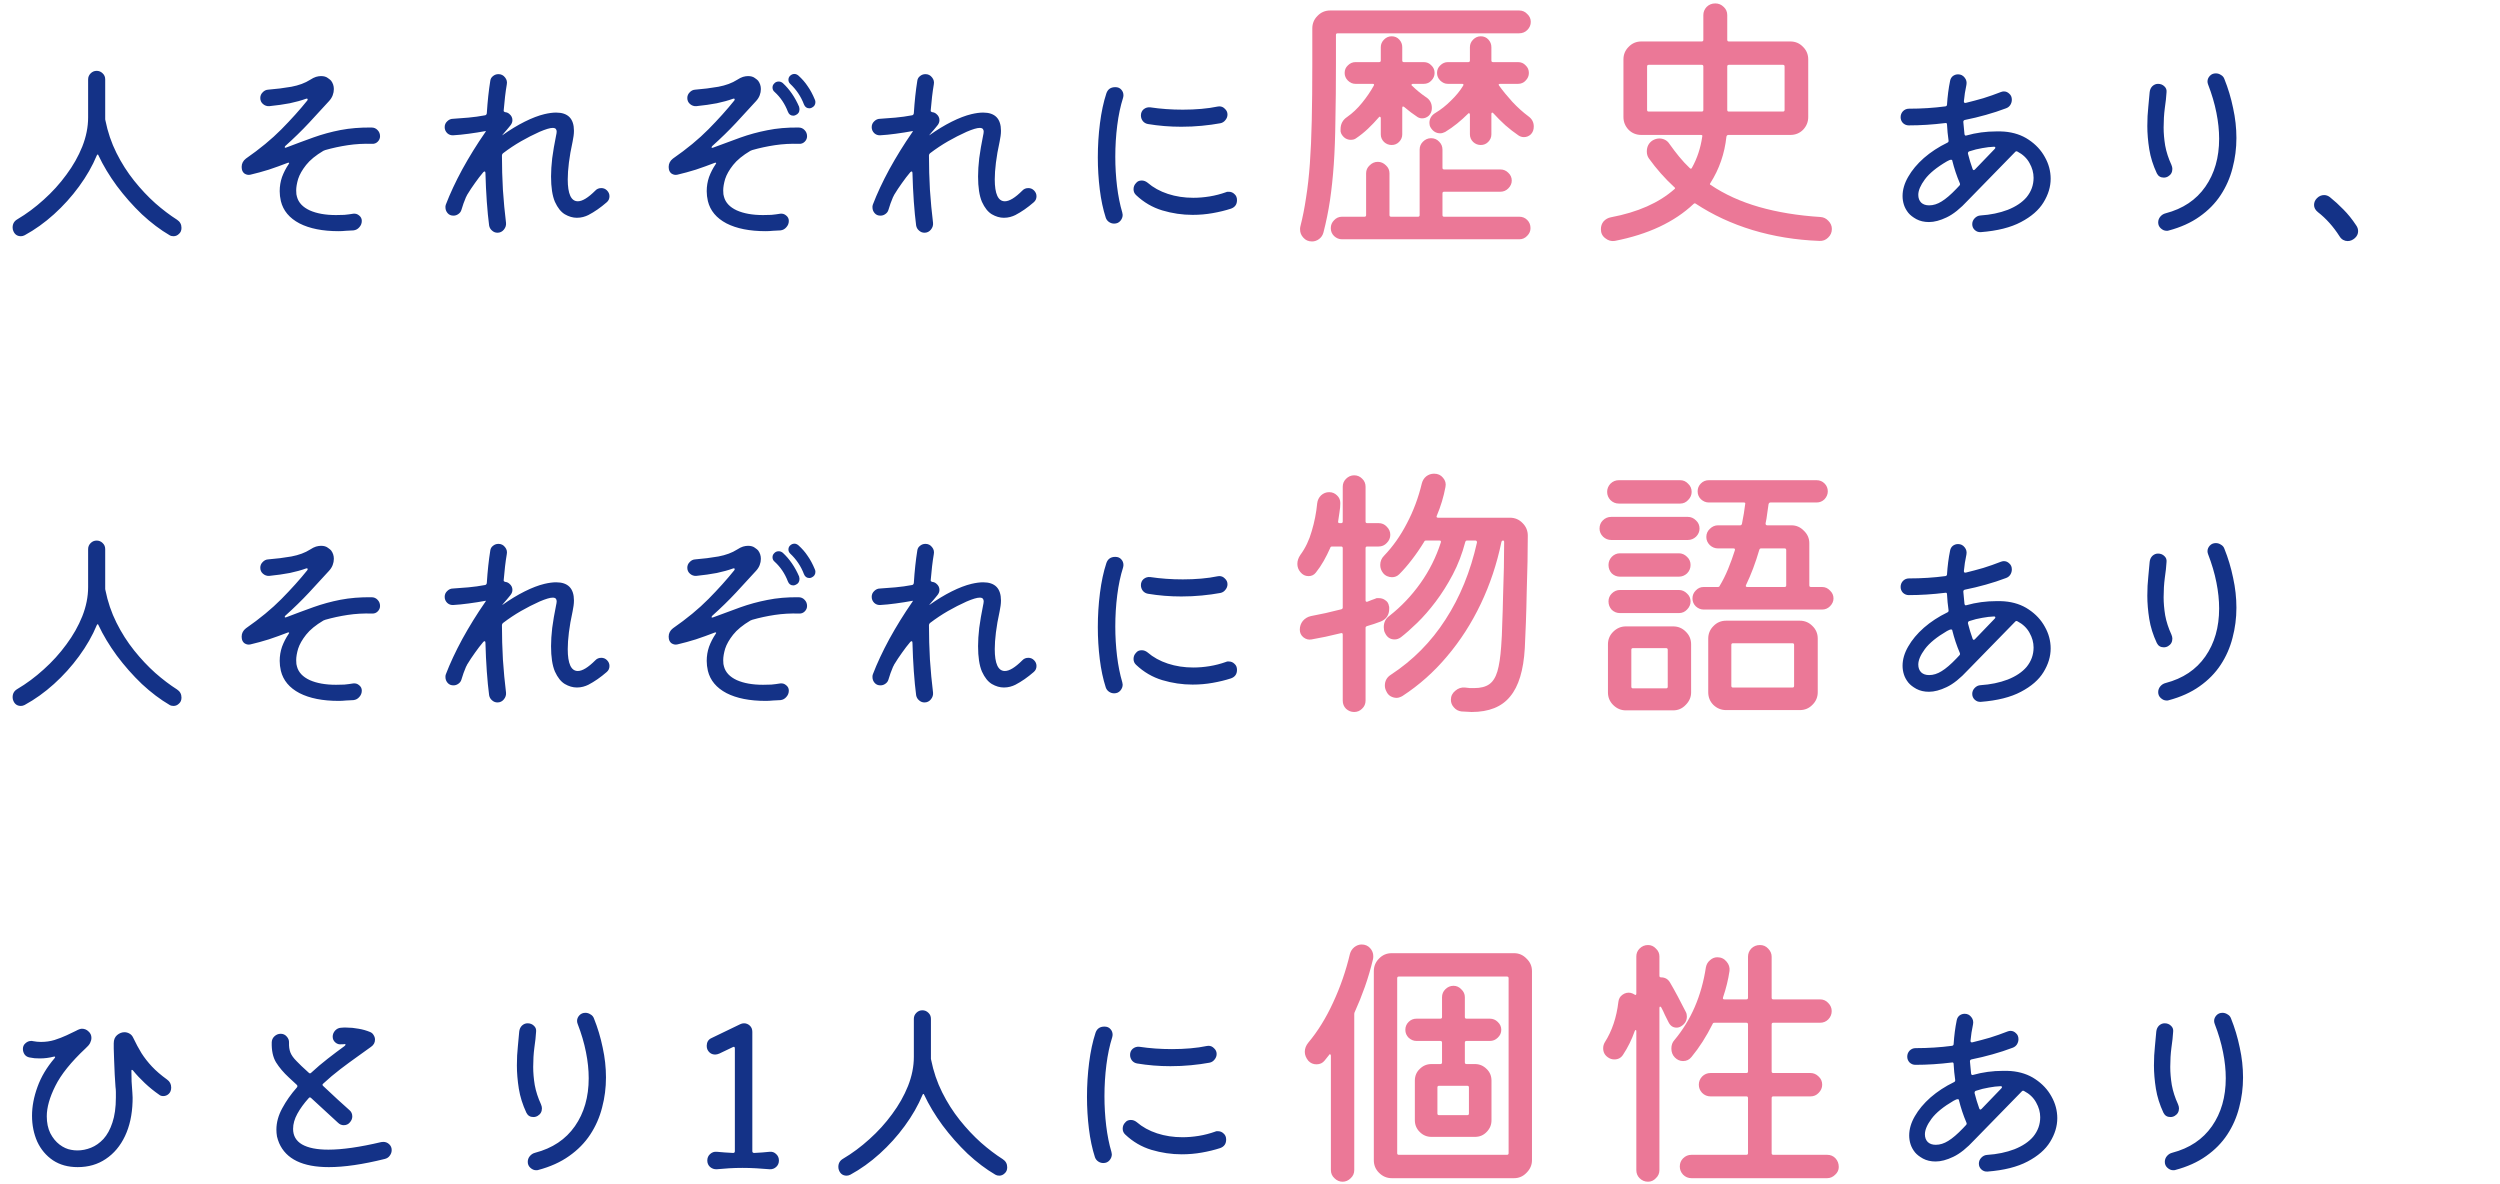
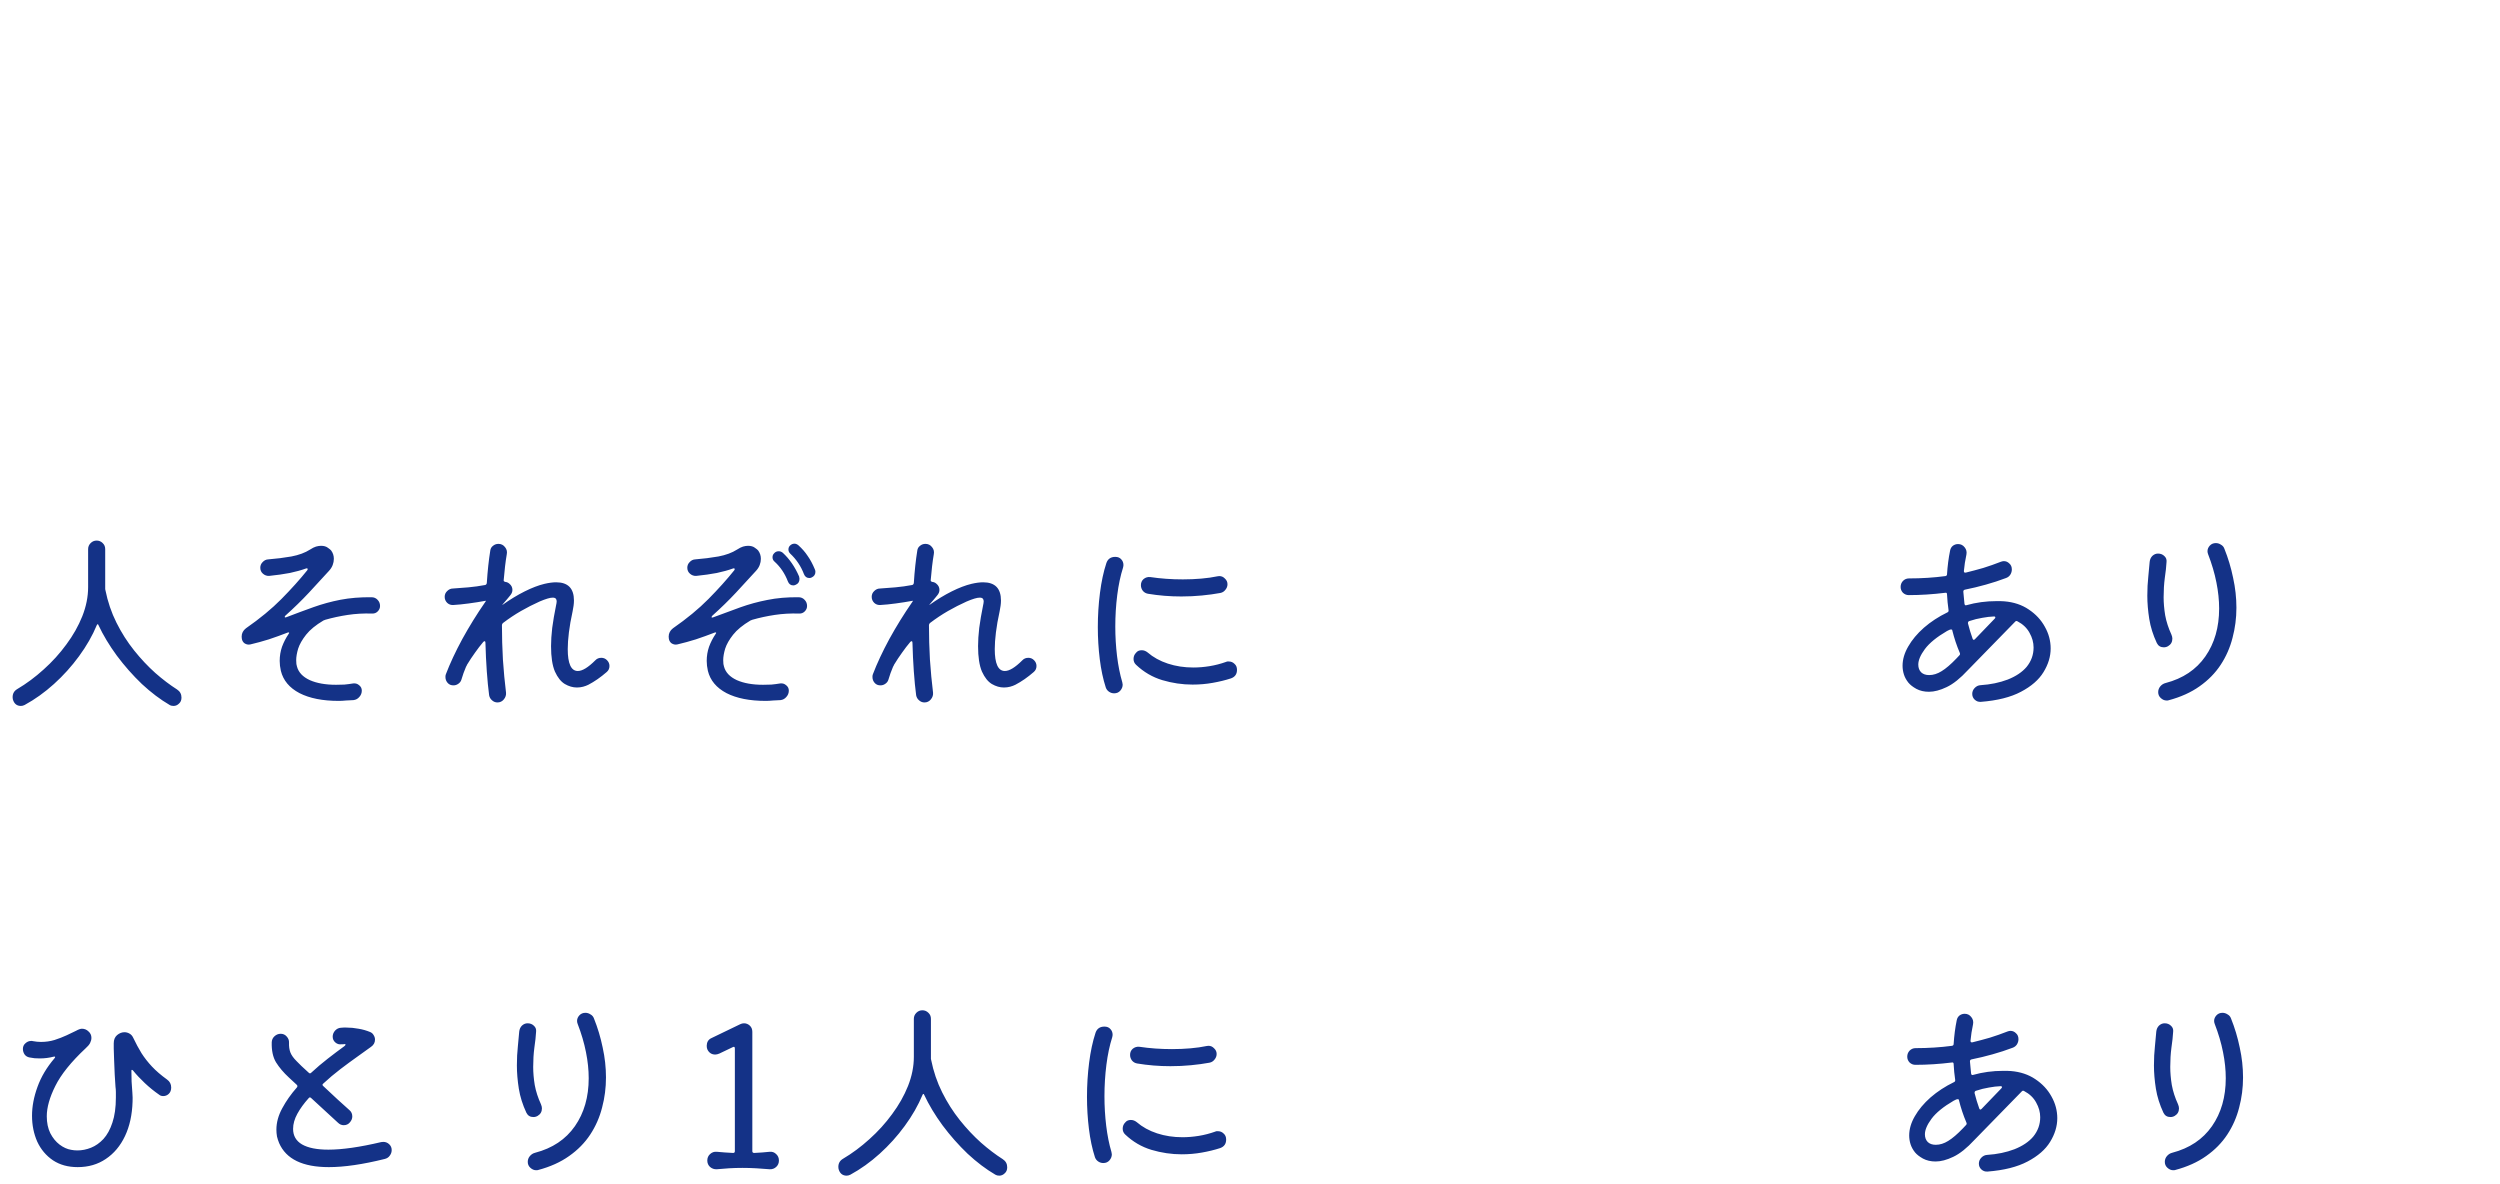
<svg xmlns="http://www.w3.org/2000/svg" width="644" height="305" viewBox="0 0 644 305" fill="none">
-   <path d="M45.6 56.6C46.367 57.1 46.75 57.8 46.75 58.7C46.75 59.367 46.533 59.883 46.1 60.25C45.7 60.65 45.233 60.85 44.7 60.85C44.3 60.85 43.967 60.767 43.7 60.6C41.3 59.2 38.917 57.4 36.55 55.2C34.217 52.967 32.067 50.533 30.1 47.9C28.167 45.267 26.583 42.633 25.35 40C25.317 39.867 25.25 39.8 25.15 39.8C25.083 39.8 25.017 39.867 24.95 40C23.817 42.733 22.283 45.417 20.35 48.05C18.45 50.65 16.3 53.033 13.9 55.2C11.5 57.367 8.983 59.167 6.35 60.6C6.017 60.767 5.7 60.85 5.4 60.85C4.467 60.85 3.817 60.417 3.45 59.55C3.317 59.283 3.25 58.967 3.25 58.6C3.25 57.667 3.65 56.967 4.45 56.5C6.817 55.1 9.083 53.417 11.25 51.45C13.45 49.483 15.4 47.333 17.1 45C18.833 42.667 20.2 40.25 21.2 37.75C22.2 35.217 22.7 32.717 22.7 30.25V20.45C22.7 19.85 22.917 19.333 23.35 18.9C23.783 18.467 24.3 18.25 24.9 18.25C25.5 18.25 26.017 18.467 26.45 18.9C26.883 19.3 27.1 19.817 27.1 20.45V30.55C27.1 30.583 27.1 30.65 27.1 30.75C27.1 30.817 27.117 30.9 27.15 31C27.75 34 28.7 36.8 30 39.4C31.3 42 32.817 44.383 34.55 46.55C36.283 48.717 38.1 50.65 40 52.35C41.9 54.017 43.767 55.433 45.6 56.6ZM97.9 35.1C97.9 35.633 97.7 36.1 97.3 36.5C96.9 36.9 96.417 37.083 95.85 37.05C93.683 36.983 91.6 37.1 89.6 37.4C87.6 37.7 85.667 38.117 83.8 38.65C83.667 38.683 83.5 38.75 83.3 38.85C81.333 40.017 79.85 41.233 78.85 42.5C77.85 43.767 77.167 44.967 76.8 46.1C76.467 47.233 76.3 48.217 76.3 49.05C76.3 49.417 76.317 49.75 76.35 50.05C76.417 50.317 76.467 50.533 76.5 50.7C76.9 52.2 78 53.367 79.8 54.2C81.6 55 83.85 55.4 86.55 55.4C87.25 55.4 87.967 55.383 88.7 55.35C89.433 55.283 90.2 55.183 91 55.05C91.567 54.983 92.067 55.133 92.5 55.5C92.967 55.867 93.2 56.333 93.2 56.9C93.2 57.533 92.983 58.083 92.55 58.55C92.15 59.017 91.65 59.283 91.05 59.35C90.383 59.383 89.733 59.417 89.1 59.45C88.467 59.517 87.85 59.55 87.25 59.55C83.117 59.55 79.75 58.883 77.15 57.55C74.55 56.183 72.95 54.267 72.35 51.8C72.15 50.933 72.05 50.083 72.05 49.25C72.05 47.983 72.25 46.767 72.65 45.6C73.083 44.433 73.65 43.333 74.35 42.3C74.483 42.133 74.517 42.017 74.45 41.95C74.383 41.883 74.267 41.883 74.1 41.95C72.467 42.583 70.85 43.167 69.25 43.7C67.65 44.2 66.067 44.633 64.5 45C64.4 45.033 64.267 45.05 64.1 45.05C63.667 45.05 63.267 44.917 62.9 44.65C62.567 44.35 62.367 43.983 62.3 43.55C62.267 43.417 62.25 43.233 62.25 43C62.25 42.133 62.617 41.417 63.35 40.85C66.95 38.35 70 35.833 72.5 33.3C75.033 30.733 77.25 28.267 79.15 25.9C79.217 25.833 79.25 25.733 79.25 25.6C79.25 25.4 79.1 25.35 78.8 25.45C77.6 25.883 76.217 26.267 74.65 26.6C73.083 26.9 71.317 27.15 69.35 27.35C68.75 27.383 68.217 27.2 67.75 26.8C67.283 26.4 67.05 25.883 67.05 25.25C67.05 24.683 67.25 24.2 67.65 23.8C68.05 23.367 68.517 23.133 69.05 23.1C71.15 22.933 73.15 22.683 75.05 22.35C76.983 21.983 78.6 21.383 79.9 20.55C80.467 20.183 80.967 19.933 81.4 19.8C81.867 19.667 82.3 19.6 82.7 19.6C83.433 19.6 84.017 19.767 84.45 20.1C84.883 20.4 85.167 20.633 85.3 20.8C85.767 21.433 86 22.15 86 22.95C86 23.483 85.9 24.017 85.7 24.55C85.5 25.083 85.183 25.583 84.75 26.05C83.15 27.783 81.433 29.65 79.6 31.65C77.767 33.617 75.733 35.6 73.5 37.6C73.4 37.7 73.35 37.8 73.35 37.9C73.35 38.067 73.483 38.1 73.75 38C76.183 37.067 78.517 36.2 80.75 35.4C82.983 34.6 85.3 33.967 87.7 33.5C90.133 33.033 92.8 32.817 95.7 32.85C96.333 32.85 96.85 33.067 97.25 33.5C97.683 33.933 97.9 34.467 97.9 35.1ZM156.35 49.05C156.783 49.483 157 49.983 157 50.55C157 51.183 156.767 51.7 156.3 52.1C154.733 53.467 153.15 54.567 151.55 55.4C151.15 55.6 150.7 55.767 150.2 55.9C149.7 56.033 149.167 56.1 148.6 56.1C147.567 56.1 146.533 55.8 145.5 55.2C144.5 54.6 143.65 53.533 142.95 52C142.283 50.433 141.95 48.25 141.95 45.45C141.95 44.05 142.05 42.483 142.25 40.75C142.483 38.983 142.817 37.033 143.25 34.9C143.283 34.733 143.317 34.567 143.35 34.4C143.383 34.233 143.4 34.067 143.4 33.9C143.4 33.633 143.333 33.417 143.2 33.25C143.067 33.05 142.783 32.95 142.35 32.95C141.683 32.95 140.567 33.283 139 33.95C137.367 34.683 135.767 35.5 134.2 36.4C132.633 37.3 131.083 38.333 129.55 39.5C129.383 39.667 129.3 39.85 129.3 40.05C129.3 42.983 129.383 45.933 129.55 48.9C129.75 51.867 130.017 54.7 130.35 57.4C130.417 58.033 130.233 58.617 129.8 59.15C129.367 59.683 128.817 59.95 128.15 59.95C127.617 59.95 127.15 59.767 126.75 59.4C126.35 59.067 126.1 58.633 126 58.1C125.767 56.333 125.567 54.283 125.4 51.95C125.233 49.617 125.117 47.167 125.05 44.6C125.05 44.367 125 44.233 124.9 44.2C124.8 44.133 124.667 44.183 124.5 44.35C123.767 45.217 123.05 46.15 122.35 47.15C121.65 48.117 120.967 49.15 120.3 50.25C120.267 50.35 120.233 50.433 120.2 50.5C120.167 50.567 120.117 50.65 120.05 50.75C119.85 51.283 119.633 51.833 119.4 52.4C119.2 52.967 119.017 53.533 118.85 54.1C118.717 54.533 118.45 54.883 118.05 55.15C117.683 55.417 117.267 55.55 116.8 55.55C116.167 55.55 115.667 55.333 115.3 54.9C114.933 54.467 114.75 53.983 114.75 53.45C114.75 53.317 114.75 53.2 114.75 53.1C114.783 52.967 114.817 52.833 114.85 52.7C115.917 49.9 117.333 46.867 119.1 43.6C120.9 40.333 122.85 37.183 124.95 34.15C125.083 33.983 125.15 33.867 125.15 33.8V33.75C123.717 34.017 122.25 34.25 120.75 34.45C119.283 34.65 117.95 34.783 116.75 34.85C116.15 34.883 115.633 34.7 115.2 34.3C114.767 33.867 114.55 33.35 114.55 32.75C114.55 32.15 114.767 31.65 115.2 31.25C115.633 30.817 116.133 30.6 116.7 30.6C117.9 30.533 119.217 30.433 120.65 30.3C122.117 30.167 123.55 29.967 124.95 29.7C125.183 29.667 125.333 29.5 125.4 29.2C125.6 26.067 125.9 23.267 126.3 20.8C126.367 20.3 126.6 19.9 127 19.6C127.4 19.267 127.867 19.1 128.4 19.1C129.1 19.1 129.667 19.383 130.1 19.95C130.533 20.483 130.683 21.083 130.55 21.75C130.383 22.717 130.233 23.767 130.1 24.9C130 26 129.883 27.183 129.75 28.45V28.55C129.75 28.717 129.883 28.833 130.15 28.9C130.55 28.933 130.9 29.083 131.2 29.35C131.733 29.783 132 30.317 132 30.95C132 31.45 131.817 31.917 131.45 32.35C131.317 32.517 131.167 32.7 131 32.9C130.833 33.1 130.667 33.3 130.5 33.5C130.367 33.633 130.15 33.883 129.85 34.25C129.55 34.617 129.4 34.8 129.4 34.8V34.85C131.367 33.45 133.283 32.283 135.15 31.35C137.017 30.417 138.717 29.767 140.25 29.4C140.817 29.267 141.35 29.167 141.85 29.1C142.35 29.033 142.817 29 143.25 29C146.317 29 147.85 30.567 147.85 33.7C147.85 34.133 147.817 34.583 147.75 35.05C147.683 35.483 147.6 35.967 147.5 36.5C147.067 38.467 146.75 40.267 146.55 41.9C146.35 43.533 146.25 44.967 146.25 46.2C146.25 49.967 147.117 51.85 148.85 51.85C150.017 51.85 151.517 50.933 153.35 49.1C153.75 48.667 154.267 48.45 154.9 48.45C155.467 48.45 155.95 48.65 156.35 49.05ZM209.9 25.65C210 25.85 210.05 26.067 210.05 26.3C210.05 26.967 209.733 27.45 209.1 27.75C208.9 27.85 208.7 27.9 208.5 27.9C207.833 27.9 207.367 27.567 207.1 26.9C206.333 24.867 205.15 23.1 203.55 21.6C203.25 21.3 203.1 20.95 203.1 20.55C203.1 20.15 203.233 19.817 203.5 19.55C203.833 19.217 204.217 19.05 204.65 19.05C204.983 19.05 205.317 19.183 205.65 19.45C206.617 20.317 207.417 21.233 208.05 22.2C208.717 23.133 209.333 24.283 209.9 25.65ZM205.7 32.85C206.333 32.85 206.85 33.067 207.25 33.5C207.683 33.933 207.9 34.467 207.9 35.1C207.9 35.633 207.7 36.1 207.3 36.5C206.9 36.9 206.417 37.083 205.85 37.05C203.683 36.983 201.6 37.1 199.6 37.4C197.6 37.7 195.667 38.117 193.8 38.65C193.667 38.683 193.5 38.75 193.3 38.85C191.333 40.017 189.85 41.233 188.85 42.5C187.85 43.767 187.167 44.967 186.8 46.1C186.467 47.233 186.3 48.217 186.3 49.05C186.3 49.417 186.317 49.75 186.35 50.05C186.417 50.317 186.467 50.533 186.5 50.7C186.9 52.2 188 53.367 189.8 54.2C191.6 55 193.85 55.4 196.55 55.4C197.25 55.4 197.967 55.383 198.7 55.35C199.433 55.283 200.2 55.183 201 55.05C201.567 54.983 202.067 55.133 202.5 55.5C202.967 55.867 203.2 56.333 203.2 56.9C203.2 57.533 202.983 58.083 202.55 58.55C202.15 59.017 201.65 59.283 201.05 59.35C200.383 59.383 199.733 59.417 199.1 59.45C198.467 59.517 197.85 59.55 197.25 59.55C193.117 59.55 189.75 58.883 187.15 57.55C184.55 56.183 182.95 54.267 182.35 51.8C182.15 50.933 182.05 50.083 182.05 49.25C182.05 47.983 182.25 46.767 182.65 45.6C183.083 44.433 183.65 43.333 184.35 42.3C184.483 42.133 184.517 42.017 184.45 41.95C184.383 41.883 184.267 41.883 184.1 41.95C182.467 42.583 180.85 43.167 179.25 43.7C177.65 44.2 176.067 44.633 174.5 45C174.4 45.033 174.267 45.05 174.1 45.05C173.667 45.05 173.267 44.917 172.9 44.65C172.567 44.35 172.367 43.983 172.3 43.55C172.267 43.417 172.25 43.233 172.25 43C172.25 42.133 172.617 41.417 173.35 40.85C176.95 38.35 180 35.833 182.5 33.3C185.033 30.733 187.25 28.267 189.15 25.9C189.217 25.833 189.25 25.733 189.25 25.6C189.25 25.4 189.1 25.35 188.8 25.45C187.6 25.883 186.217 26.267 184.65 26.6C183.083 26.9 181.317 27.15 179.35 27.35C178.75 27.383 178.217 27.2 177.75 26.8C177.283 26.4 177.05 25.883 177.05 25.25C177.05 24.683 177.25 24.2 177.65 23.8C178.05 23.367 178.517 23.133 179.05 23.1C181.15 22.933 183.15 22.683 185.05 22.35C186.983 21.983 188.6 21.383 189.9 20.55C190.467 20.183 190.967 19.933 191.4 19.8C191.867 19.667 192.3 19.6 192.7 19.6C193.433 19.6 194.017 19.767 194.45 20.1C194.883 20.4 195.167 20.633 195.3 20.8C195.767 21.433 196 22.15 196 22.95C196 23.483 195.9 24.017 195.7 24.55C195.5 25.083 195.183 25.583 194.75 26.05C193.15 27.783 191.433 29.65 189.6 31.65C187.767 33.617 185.733 35.6 183.5 37.6C183.367 37.733 183.3 37.867 183.3 38C183.333 38.1 183.45 38.117 183.65 38.05C186.117 37.117 188.467 36.25 190.7 35.45C192.933 34.65 195.25 34.017 197.65 33.55C200.083 33.05 202.767 32.817 205.7 32.85ZM199.55 23.7C199.183 23.4 199 23.017 199 22.55C199 22.15 199.133 21.817 199.4 21.55C199.7 21.183 200.1 21 200.6 21C200.967 21 201.317 21.133 201.65 21.4C203.383 23 204.783 25.033 205.85 27.5C205.883 27.6 205.9 27.7 205.9 27.8C205.933 27.9 205.95 28 205.95 28.1C205.95 28.867 205.617 29.383 204.95 29.65C204.75 29.75 204.55 29.8 204.35 29.8C203.683 29.8 203.217 29.45 202.95 28.75C202.183 26.75 201.05 25.067 199.55 23.7ZM266.35 49.05C266.783 49.483 267 49.983 267 50.55C267 51.183 266.767 51.7 266.3 52.1C264.733 53.467 263.15 54.567 261.55 55.4C261.15 55.6 260.7 55.767 260.2 55.9C259.7 56.033 259.167 56.1 258.6 56.1C257.567 56.1 256.533 55.8 255.5 55.2C254.5 54.6 253.65 53.533 252.95 52C252.283 50.433 251.95 48.25 251.95 45.45C251.95 44.05 252.05 42.483 252.25 40.75C252.483 38.983 252.817 37.033 253.25 34.9C253.283 34.733 253.317 34.567 253.35 34.4C253.383 34.233 253.4 34.067 253.4 33.9C253.4 33.633 253.333 33.417 253.2 33.25C253.067 33.05 252.783 32.95 252.35 32.95C251.683 32.95 250.567 33.283 249 33.95C247.367 34.683 245.767 35.5 244.2 36.4C242.633 37.3 241.083 38.333 239.55 39.5C239.383 39.667 239.3 39.85 239.3 40.05C239.3 42.983 239.383 45.933 239.55 48.9C239.75 51.867 240.017 54.7 240.35 57.4C240.417 58.033 240.233 58.617 239.8 59.15C239.367 59.683 238.817 59.95 238.15 59.95C237.617 59.95 237.15 59.767 236.75 59.4C236.35 59.067 236.1 58.633 236 58.1C235.767 56.333 235.567 54.283 235.4 51.95C235.233 49.617 235.117 47.167 235.05 44.6C235.05 44.367 235 44.233 234.9 44.2C234.8 44.133 234.667 44.183 234.5 44.35C233.767 45.217 233.05 46.15 232.35 47.15C231.65 48.117 230.967 49.15 230.3 50.25C230.267 50.35 230.233 50.433 230.2 50.5C230.167 50.567 230.117 50.65 230.05 50.75C229.85 51.283 229.633 51.833 229.4 52.4C229.2 52.967 229.017 53.533 228.85 54.1C228.717 54.533 228.45 54.883 228.05 55.15C227.683 55.417 227.267 55.55 226.8 55.55C226.167 55.55 225.667 55.333 225.3 54.9C224.933 54.467 224.75 53.983 224.75 53.45C224.75 53.317 224.75 53.2 224.75 53.1C224.783 52.967 224.817 52.833 224.85 52.7C225.917 49.9 227.333 46.867 229.1 43.6C230.9 40.333 232.85 37.183 234.95 34.15C235.083 33.983 235.15 33.867 235.15 33.8V33.75C233.717 34.017 232.25 34.25 230.75 34.45C229.283 34.65 227.95 34.783 226.75 34.85C226.15 34.883 225.633 34.7 225.2 34.3C224.767 33.867 224.55 33.35 224.55 32.75C224.55 32.15 224.767 31.65 225.2 31.25C225.633 30.817 226.133 30.6 226.7 30.6C227.9 30.533 229.217 30.433 230.65 30.3C232.117 30.167 233.55 29.967 234.95 29.7C235.183 29.667 235.333 29.5 235.4 29.2C235.6 26.067 235.9 23.267 236.3 20.8C236.367 20.3 236.6 19.9 237 19.6C237.4 19.267 237.867 19.1 238.4 19.1C239.1 19.1 239.667 19.383 240.1 19.95C240.533 20.483 240.683 21.083 240.55 21.75C240.383 22.717 240.233 23.767 240.1 24.9C240 26 239.883 27.183 239.75 28.45V28.55C239.75 28.717 239.883 28.833 240.15 28.9C240.55 28.933 240.9 29.083 241.2 29.35C241.733 29.783 242 30.317 242 30.95C242 31.45 241.817 31.917 241.45 32.35C241.317 32.517 241.167 32.7 241 32.9C240.833 33.1 240.667 33.3 240.5 33.5C240.367 33.633 240.15 33.883 239.85 34.25C239.55 34.617 239.4 34.8 239.4 34.8V34.85C241.367 33.45 243.283 32.283 245.15 31.35C247.017 30.417 248.717 29.767 250.25 29.4C250.817 29.267 251.35 29.167 251.85 29.1C252.35 29.033 252.817 29 253.25 29C256.317 29 257.85 30.567 257.85 33.7C257.85 34.133 257.817 34.583 257.75 35.05C257.683 35.483 257.6 35.967 257.5 36.5C257.067 38.467 256.75 40.267 256.55 41.9C256.35 43.533 256.25 44.967 256.25 46.2C256.25 49.967 257.117 51.85 258.85 51.85C260.017 51.85 261.517 50.933 263.35 49.1C263.75 48.667 264.267 48.45 264.9 48.45C265.467 48.45 265.95 48.65 266.35 49.05ZM287 57.6C286.533 57.6 286.1 57.467 285.7 57.2C285.3 56.933 285.017 56.567 284.85 56.1C284.15 53.933 283.633 51.5 283.3 48.8C282.967 46.1 282.8 43.35 282.8 40.55C282.8 37.55 282.983 34.617 283.35 31.75C283.717 28.85 284.267 26.283 285 24.05C285.367 22.983 286.133 22.45 287.3 22.45C287.967 22.45 288.483 22.667 288.85 23.1C289.217 23.5 289.4 23.983 289.4 24.55C289.4 24.717 289.367 24.933 289.3 25.2C288.633 27.3 288.133 29.667 287.8 32.3C287.467 34.933 287.3 37.633 287.3 40.4C287.3 42.967 287.45 45.5 287.75 48C288.05 50.467 288.5 52.717 289.1 54.75C289.133 54.85 289.15 54.95 289.15 55.05C289.183 55.15 289.2 55.25 289.2 55.35C289.2 55.917 289 56.433 288.6 56.9C288.2 57.367 287.667 57.6 287 57.6ZM295.7 31.95C295.167 31.85 294.733 31.6 294.4 31.2C294.067 30.767 293.9 30.283 293.9 29.75C293.9 29.083 294.133 28.55 294.6 28.15C295.1 27.75 295.667 27.583 296.3 27.65C298.967 28.05 301.767 28.25 304.7 28.25C306.333 28.25 307.917 28.183 309.45 28.05C310.983 27.917 312.383 27.717 313.65 27.45C313.75 27.417 313.9 27.4 314.1 27.4C314.667 27.4 315.15 27.617 315.55 28.05C315.983 28.45 316.2 28.933 316.2 29.5C316.2 30.033 316.017 30.517 315.65 30.95C315.317 31.383 314.883 31.65 314.35 31.75C312.917 32.017 311.333 32.233 309.6 32.4C307.9 32.567 306.133 32.65 304.3 32.65C301.367 32.65 298.5 32.417 295.7 31.95ZM317.1 53.75C315.667 54.217 314.1 54.6 312.4 54.9C310.733 55.2 309 55.35 307.2 55.35C304.567 55.35 301.967 54.967 299.4 54.2C296.867 53.433 294.617 52.117 292.65 50.25C292.217 49.85 292 49.35 292 48.75C292 48.117 292.217 47.583 292.65 47.15C292.983 46.717 293.467 46.5 294.1 46.5C294.633 46.5 295.133 46.683 295.6 47.05C297.067 48.317 298.817 49.283 300.85 49.95C302.883 50.617 305.067 50.95 307.4 50.95C308.767 50.95 310.167 50.833 311.6 50.6C313.033 50.367 314.45 50 315.85 49.5C315.983 49.433 316.1 49.4 316.2 49.4C316.3 49.4 316.417 49.4 316.55 49.4C317.117 49.4 317.6 49.6 318 50C318.433 50.367 318.65 50.883 318.65 51.55C318.65 52.65 318.133 53.383 317.1 53.75ZM516.3 33.9C518.733 34.1 520.833 34.8 522.6 36C524.4 37.2 525.783 38.683 526.75 40.45C527.75 42.217 528.25 44.083 528.25 46.05C528.25 48.117 527.633 50.15 526.4 52.15C525.2 54.117 523.267 55.8 520.6 57.2C517.967 58.6 514.517 59.467 510.25 59.8C509.65 59.833 509.133 59.65 508.7 59.25C508.267 58.85 508.05 58.35 508.05 57.75C508.05 57.183 508.25 56.683 508.65 56.25C509.083 55.783 509.6 55.533 510.2 55.5C512.767 55.333 515.1 54.85 517.2 54.05C519.3 53.217 520.917 52.133 522.05 50.8C523.25 49.333 523.85 47.667 523.85 45.8C523.85 44.5 523.5 43.233 522.8 42C522.133 40.767 521.1 39.783 519.7 39.05C519.467 38.917 519.267 38.95 519.1 39.15L506.95 51.6C504.983 53.733 503.15 55.2 501.45 56C499.783 56.8 498.267 57.2 496.9 57.2C495.667 57.2 494.583 56.95 493.65 56.45C492.75 55.95 492.067 55.417 491.6 54.85C491.067 54.183 490.683 53.483 490.45 52.75C490.217 52.017 490.1 51.267 490.1 50.5C490.1 48.867 490.583 47.217 491.55 45.55C492.517 43.85 493.867 42.233 495.6 40.7C497.367 39.167 499.383 37.85 501.65 36.75C501.883 36.65 501.983 36.467 501.95 36.2C501.85 35.533 501.767 34.85 501.7 34.15C501.667 33.45 501.617 32.767 501.55 32.1C501.55 31.767 501.4 31.633 501.1 31.7C497.867 32.1 494.733 32.3 491.7 32.3C491.133 32.3 490.633 32.1 490.2 31.7C489.8 31.267 489.6 30.767 489.6 30.2C489.6 29.6 489.8 29.083 490.2 28.65C490.633 28.217 491.15 28 491.75 28C495.017 28 498.15 27.8 501.15 27.4C501.417 27.333 501.55 27.183 501.55 26.95C501.617 25.883 501.717 24.833 501.85 23.8C501.983 22.767 502.15 21.767 502.35 20.8C502.45 20.3 502.683 19.9 503.05 19.6C503.45 19.3 503.9 19.15 504.4 19.15C505.1 19.15 505.667 19.433 506.1 20C506.533 20.533 506.683 21.15 506.55 21.85C506.417 22.55 506.283 23.267 506.15 24C506.05 24.7 505.967 25.383 505.9 26.05V26.15C505.9 26.45 506.067 26.567 506.4 26.5C507.9 26.133 509.4 25.733 510.9 25.3C512.4 24.833 513.917 24.3 515.45 23.7C515.717 23.6 515.967 23.55 516.2 23.55C516.733 23.55 517.2 23.75 517.6 24.15C518.033 24.517 518.25 25.033 518.25 25.7C518.25 26.167 518.117 26.617 517.85 27.05C517.583 27.45 517.217 27.733 516.75 27.9C515.083 28.533 513.35 29.1 511.55 29.6C509.783 30.1 507.983 30.533 506.15 30.9C505.883 30.967 505.75 31.133 505.75 31.4C505.817 31.933 505.867 32.467 505.9 33C505.933 33.533 505.983 34.05 506.05 34.55C506.117 34.883 506.283 35 506.55 34.9C509.017 34.2 511.6 33.85 514.3 33.85C514.633 33.85 514.967 33.85 515.3 33.85C515.633 33.85 515.967 33.867 516.3 33.9ZM508.15 43.55C508.283 43.883 508.483 43.917 508.75 43.65L513.85 38.35C513.95 38.25 514 38.15 514 38.05C514 37.883 513.883 37.8 513.65 37.8C512.717 37.833 511.717 37.95 510.65 38.15C509.583 38.317 508.45 38.6 507.25 39C507.017 39.1 506.917 39.3 506.95 39.6C507.283 40.933 507.683 42.25 508.15 43.55ZM496.95 52.9C498.017 52.9 499.083 52.567 500.15 51.9C501.25 51.233 502.517 50.15 503.95 48.65L504.75 47.8C504.917 47.633 504.95 47.433 504.85 47.2C504.05 45.333 503.4 43.383 502.9 41.35C502.9 41.217 502.8 41.15 502.6 41.15C502.367 41.15 502.017 41.283 501.55 41.55C498.917 43.083 497.017 44.633 495.85 46.2C494.717 47.733 494.15 49.067 494.15 50.2C494.15 51.033 494.4 51.7 494.9 52.2C495.4 52.667 496.083 52.9 496.95 52.9ZM558.6 59.4C558.533 59.433 558.45 59.45 558.35 59.45C558.25 59.45 558.167 59.45 558.1 59.45C557.567 59.45 557.067 59.233 556.6 58.8C556.167 58.4 555.95 57.9 555.95 57.3C555.95 56.733 556.133 56.233 556.5 55.8C556.867 55.367 557.317 55.083 557.85 54.95C562.317 53.783 565.733 51.5 568.1 48.1C570.467 44.7 571.65 40.583 571.65 35.75C571.65 33.617 571.417 31.383 570.95 29.05C570.483 26.683 569.767 24.25 568.8 21.75C568.7 21.483 568.65 21.233 568.65 21C568.65 20.467 568.85 19.983 569.25 19.55C569.65 19.117 570.167 18.9 570.8 18.9C571.267 18.9 571.7 19.033 572.1 19.3C572.533 19.533 572.833 19.883 573 20.35C573.967 22.75 574.717 25.25 575.25 27.85C575.817 30.417 576.1 32.983 576.1 35.55C576.1 38.217 575.767 40.8 575.1 43.3C574.467 45.8 573.45 48.117 572.05 50.25C570.65 52.383 568.833 54.233 566.6 55.8C564.4 57.367 561.733 58.567 558.6 59.4ZM558.5 45.45C558.167 45.65 557.8 45.75 557.4 45.75C556.567 45.75 555.967 45.383 555.6 44.65C554.633 42.583 553.983 40.517 553.65 38.45C553.317 36.35 553.15 34.35 553.15 32.45C553.15 30.683 553.233 29.05 553.4 27.55C553.567 26.017 553.683 24.75 553.75 23.75C553.817 23.117 554.05 22.6 554.45 22.2C554.883 21.8 555.367 21.6 555.9 21.6C556.567 21.6 557.117 21.817 557.55 22.25C557.983 22.65 558.167 23.15 558.1 23.75C558.033 24.95 557.883 26.333 557.65 27.9C557.45 29.433 557.35 31.083 557.35 32.85C557.35 34.317 557.483 35.867 557.75 37.5C558.05 39.133 558.583 40.783 559.35 42.45C559.517 42.85 559.6 43.2 559.6 43.5C559.6 44.367 559.233 45.017 558.5 45.45ZM602.65 60.85C601.05 58.35 599.2 56.283 597.1 54.65C596.433 54.117 596.1 53.5 596.1 52.8C596.1 52.133 596.35 51.55 596.85 51.05C597.383 50.517 598 50.25 598.7 50.25C599.233 50.25 599.733 50.433 600.2 50.8C601.367 51.733 602.517 52.783 603.65 53.95C604.817 55.117 605.917 56.483 606.95 58.05C607.283 58.517 607.45 59.017 607.45 59.55C607.45 60.25 607.167 60.85 606.6 61.35C606.033 61.85 605.417 62.1 604.75 62.1C604.35 62.1 603.967 62 603.6 61.8C603.233 61.6 602.917 61.283 602.65 60.85Z" fill="#143287" />
-   <path d="M391.32 8.58H344.56C344.28 8.58 344.14 8.72 344.14 9V16.42C344.14 21.927 344.093 26.803 344 31.05C343.953 35.25 343.813 39.03 343.58 42.39C343.347 45.703 343.02 48.783 342.6 51.63C342.18 54.43 341.62 57.183 340.92 59.89C340.733 60.59 340.36 61.15 339.8 61.57C339.24 61.99 338.633 62.2 337.98 62.2C337.047 62.2 336.3 61.873 335.74 61.22C335.18 60.613 334.9 59.913 334.9 59.12C334.9 59.027 334.9 58.91 334.9 58.77C334.9 58.63 334.923 58.49 334.97 58.35C335.577 55.97 336.067 53.497 336.44 50.93C336.86 48.317 337.187 45.4 337.42 42.18C337.653 38.96 337.817 35.25 337.91 31.05C338.003 26.85 338.05 21.973 338.05 16.42V7.32C338.05 6.06 338.493 4.987 339.38 4.1C340.267 3.167 341.363 2.7 342.67 2.7H391.32C392.16 2.7 392.86 3.003 393.42 3.61C394.027 4.17 394.33 4.847 394.33 5.64C394.33 6.433 394.027 7.133 393.42 7.74C392.86 8.3 392.16 8.58 391.32 8.58ZM369.55 18.8C369.55 19.547 369.27 20.2 368.71 20.76C368.197 21.32 367.543 21.6 366.75 21.6H363.95C363.763 21.6 363.647 21.67 363.6 21.81C363.553 21.903 363.6 21.997 363.74 22.09C364.907 23.21 366.073 24.167 367.24 24.96C368.313 25.613 368.85 26.57 368.85 27.83C368.85 28.623 368.593 29.277 368.08 29.79C367.567 30.257 366.983 30.49 366.33 30.49C365.91 30.49 365.513 30.373 365.14 30.14C364.067 29.44 362.923 28.577 361.71 27.55C361.383 27.317 361.22 27.41 361.22 27.83V34.62C361.22 35.367 360.94 36.02 360.38 36.58C359.867 37.093 359.237 37.35 358.49 37.35C357.743 37.35 357.09 37.093 356.53 36.58C355.97 36.02 355.69 35.367 355.69 34.62V30.42C355.69 30.233 355.62 30.117 355.48 30.07C355.387 30.023 355.293 30.07 355.2 30.21C354.313 31.237 353.38 32.217 352.4 33.15C351.42 34.083 350.37 34.923 349.25 35.67C348.923 35.903 348.48 36.02 347.92 36.02C347.453 36.02 346.987 35.88 346.52 35.6C346.053 35.273 345.703 34.853 345.47 34.34C345.423 34.153 345.377 33.99 345.33 33.85C345.33 33.663 345.33 33.477 345.33 33.29C345.33 31.937 345.89 30.887 347.01 30.14C348.41 29.16 349.693 27.947 350.86 26.5C352.073 25.007 353.077 23.537 353.87 22.09C354.057 21.763 353.963 21.6 353.59 21.6H349.18C348.433 21.6 347.78 21.32 347.22 20.76C346.66 20.2 346.38 19.547 346.38 18.8C346.38 18.007 346.66 17.353 347.22 16.84C347.78 16.28 348.433 16 349.18 16H355.27C355.55 16 355.69 15.86 355.69 15.58V12.15C355.69 11.403 355.97 10.75 356.53 10.19C357.09 9.63 357.743 9.35 358.49 9.35C359.283 9.35 359.937 9.63 360.45 10.19C360.963 10.75 361.22 11.403 361.22 12.15V15.58C361.22 15.86 361.36 16 361.64 16H366.75C367.543 16 368.197 16.28 368.71 16.84C369.27 17.353 369.55 18.007 369.55 18.8ZM393.77 30C394.657 30.653 395.1 31.517 395.1 32.59C395.1 33.43 394.843 34.107 394.33 34.62C393.817 35.087 393.233 35.32 392.58 35.32C392.067 35.32 391.6 35.18 391.18 34.9C390.013 34.107 388.87 33.22 387.75 32.24C386.677 31.26 385.65 30.233 384.67 29.16C384.577 29.02 384.46 28.973 384.32 29.02C384.227 29.067 384.18 29.183 384.18 29.37V34.62C384.18 35.367 383.9 36.02 383.34 36.58C382.827 37.093 382.197 37.35 381.45 37.35C380.703 37.35 380.05 37.093 379.49 36.58C378.93 36.02 378.65 35.367 378.65 34.62V29.51C378.65 29.323 378.58 29.207 378.44 29.16C378.347 29.113 378.253 29.16 378.16 29.3C377.273 30.187 376.34 31.027 375.36 31.82C374.38 32.613 373.353 33.337 372.28 33.99C371.813 34.223 371.393 34.34 371.02 34.34C369.947 34.34 369.107 33.827 368.5 32.8C368.313 32.473 368.22 32.1 368.22 31.68C368.22 30.56 368.733 29.697 369.76 29.09C371.16 28.25 372.49 27.2 373.75 25.94C375.057 24.68 376.107 23.397 376.9 22.09C377.087 21.763 376.993 21.6 376.62 21.6H372.98C372.233 21.6 371.58 21.32 371.02 20.76C370.46 20.2 370.18 19.547 370.18 18.8C370.18 18.007 370.46 17.353 371.02 16.84C371.58 16.28 372.233 16 372.98 16H378.23C378.51 16 378.65 15.86 378.65 15.58V12.15C378.65 11.403 378.93 10.75 379.49 10.19C380.05 9.63 380.703 9.35 381.45 9.35C382.243 9.35 382.897 9.63 383.41 10.19C383.923 10.75 384.18 11.403 384.18 12.15V15.58C384.18 15.86 384.32 16 384.6 16H391.04C391.833 16 392.487 16.28 393 16.84C393.56 17.353 393.84 18.007 393.84 18.8C393.84 19.547 393.56 20.2 393 20.76C392.487 21.32 391.833 21.6 391.04 21.6H386.49C386.07 21.6 385.953 21.74 386.14 22.02C387.073 23.327 388.217 24.727 389.57 26.22C390.923 27.667 392.323 28.927 393.77 30ZM371.58 55.41C371.58 55.69 371.72 55.83 372 55.83H391.39C392.183 55.83 392.86 56.11 393.42 56.67C393.98 57.23 394.26 57.93 394.26 58.77C394.26 59.517 393.98 60.17 393.42 60.73C392.86 61.337 392.183 61.64 391.39 61.64H345.68C344.933 61.64 344.257 61.36 343.65 60.8C343.09 60.24 342.81 59.563 342.81 58.77C342.81 57.977 343.09 57.3 343.65 56.74C344.21 56.133 344.887 55.83 345.68 55.83H351.49C351.77 55.83 351.91 55.69 351.91 55.41V44.63C351.91 43.837 352.213 43.16 352.82 42.6C353.427 41.993 354.127 41.69 354.92 41.69C355.713 41.69 356.413 41.993 357.02 42.6C357.627 43.16 357.93 43.837 357.93 44.63V55.41C357.93 55.69 358.07 55.83 358.35 55.83H365.28C365.56 55.83 365.7 55.69 365.7 55.41V38.54C365.7 37.747 365.98 37.07 366.54 36.51C367.147 35.903 367.847 35.6 368.64 35.6C369.48 35.6 370.18 35.903 370.74 36.51C371.3 37.07 371.58 37.747 371.58 38.54V43.23C371.58 43.51 371.72 43.65 372 43.65H386.49C387.283 43.65 387.96 43.93 388.52 44.49C389.127 45.05 389.43 45.727 389.43 46.52C389.43 47.267 389.127 47.943 388.52 48.55C387.96 49.11 387.283 49.39 386.49 49.39H372C371.72 49.39 371.58 49.53 371.58 49.81V55.41ZM468.95 55.9C469.743 55.947 470.42 56.273 470.98 56.88C471.587 57.487 471.89 58.187 471.89 58.98C471.89 59.867 471.563 60.613 470.91 61.22C470.303 61.827 469.557 62.107 468.67 62.06C462.603 61.827 456.863 60.893 451.45 59.26C446.083 57.627 441.207 55.363 436.82 52.47C436.633 52.33 436.447 52.353 436.26 52.54C431.313 57.207 424.547 60.38 415.96 62.06C415.073 62.2 414.257 61.967 413.51 61.36C412.763 60.8 412.39 60.03 412.39 59.05C412.39 58.257 412.623 57.58 413.09 57.02C413.603 56.46 414.233 56.11 414.98 55.97C421.887 54.663 427.323 52.26 431.29 48.76C431.57 48.573 431.57 48.387 431.29 48.2C428.863 45.96 426.693 43.51 424.78 40.85C424.407 40.337 424.22 39.73 424.22 39.03C424.22 37.817 424.687 36.883 425.62 36.23C426.227 35.857 426.833 35.67 427.44 35.67C427.953 35.67 428.443 35.787 428.91 36.02C429.377 36.253 429.773 36.627 430.1 37.14C430.893 38.26 431.71 39.333 432.55 40.36C433.39 41.387 434.3 42.367 435.28 43.3C435.513 43.533 435.7 43.51 435.84 43.23C437.193 40.803 438.08 38.12 438.5 35.18C438.593 34.9 438.477 34.76 438.15 34.76H422.82C421.513 34.76 420.417 34.317 419.53 33.43C418.643 32.497 418.2 31.4 418.2 30.14V15.3C418.2 14.04 418.643 12.967 419.53 12.08C420.417 11.147 421.513 10.68 422.82 10.68H438.36C438.64 10.68 438.78 10.54 438.78 10.26V3.89C438.78 3.097 439.06 2.397 439.62 1.79C440.227 1.183 440.973 0.88 441.86 0.88C442.7 0.88 443.423 1.183 444.03 1.79C444.637 2.35 444.94 3.05 444.94 3.89V10.26C444.94 10.54 445.08 10.68 445.36 10.68H461.18C462.487 10.68 463.583 11.147 464.47 12.08C465.357 12.967 465.8 14.04 465.8 15.3V30.14C465.8 31.4 465.357 32.497 464.47 33.43C463.583 34.317 462.487 34.76 461.18 34.76H445.22C444.987 34.76 444.823 34.9 444.73 35.18C444.263 39.567 442.887 43.557 440.6 47.15C440.413 47.383 440.437 47.547 440.67 47.64C444.263 50.067 448.417 51.957 453.13 53.31C457.843 54.663 463.117 55.527 468.95 55.9ZM438.78 17.12C438.78 16.84 438.64 16.7 438.36 16.7H424.71C424.43 16.7 424.29 16.84 424.29 17.12V28.32C424.29 28.6 424.43 28.74 424.71 28.74H438.36C438.64 28.74 438.78 28.6 438.78 28.32V17.12ZM459.29 28.74C459.57 28.74 459.71 28.6 459.71 28.32V17.12C459.71 16.84 459.57 16.7 459.29 16.7H445.36C445.08 16.7 444.94 16.84 444.94 17.12V28.32C444.94 28.6 445.08 28.74 445.36 28.74H459.29Z" fill="#EB7897" />
  <path d="M45.6 177.6C46.367 178.1 46.75 178.8 46.75 179.7C46.75 180.367 46.533 180.883 46.1 181.25C45.7 181.65 45.233 181.85 44.7 181.85C44.3 181.85 43.967 181.767 43.7 181.6C41.3 180.2 38.917 178.4 36.55 176.2C34.217 173.967 32.067 171.533 30.1 168.9C28.167 166.267 26.583 163.633 25.35 161C25.317 160.867 25.25 160.8 25.15 160.8C25.083 160.8 25.017 160.867 24.95 161C23.817 163.733 22.283 166.417 20.35 169.05C18.45 171.65 16.3 174.033 13.9 176.2C11.5 178.367 8.983 180.167 6.35 181.6C6.017 181.767 5.7 181.85 5.4 181.85C4.467 181.85 3.817 181.417 3.45 180.55C3.317 180.283 3.25 179.967 3.25 179.6C3.25 178.667 3.65 177.967 4.45 177.5C6.817 176.1 9.083 174.417 11.25 172.45C13.45 170.483 15.4 168.333 17.1 166C18.833 163.667 20.2 161.25 21.2 158.75C22.2 156.217 22.7 153.717 22.7 151.25V141.45C22.7 140.85 22.917 140.333 23.35 139.9C23.783 139.467 24.3 139.25 24.9 139.25C25.5 139.25 26.017 139.467 26.45 139.9C26.883 140.3 27.1 140.817 27.1 141.45V151.55C27.1 151.583 27.1 151.65 27.1 151.75C27.1 151.817 27.117 151.9 27.15 152C27.75 155 28.7 157.8 30 160.4C31.3 163 32.817 165.383 34.55 167.55C36.283 169.717 38.1 171.65 40 173.35C41.9 175.017 43.767 176.433 45.6 177.6ZM97.9 156.1C97.9 156.633 97.7 157.1 97.3 157.5C96.9 157.9 96.417 158.083 95.85 158.05C93.683 157.983 91.6 158.1 89.6 158.4C87.6 158.7 85.667 159.117 83.8 159.65C83.667 159.683 83.5 159.75 83.3 159.85C81.333 161.017 79.85 162.233 78.85 163.5C77.85 164.767 77.167 165.967 76.8 167.1C76.467 168.233 76.3 169.217 76.3 170.05C76.3 170.417 76.317 170.75 76.35 171.05C76.417 171.317 76.467 171.533 76.5 171.7C76.9 173.2 78 174.367 79.8 175.2C81.6 176 83.85 176.4 86.55 176.4C87.25 176.4 87.967 176.383 88.7 176.35C89.433 176.283 90.2 176.183 91 176.05C91.567 175.983 92.067 176.133 92.5 176.5C92.967 176.867 93.2 177.333 93.2 177.9C93.2 178.533 92.983 179.083 92.55 179.55C92.15 180.017 91.65 180.283 91.05 180.35C90.383 180.383 89.733 180.417 89.1 180.45C88.467 180.517 87.85 180.55 87.25 180.55C83.117 180.55 79.75 179.883 77.15 178.55C74.55 177.183 72.95 175.267 72.35 172.8C72.15 171.933 72.05 171.083 72.05 170.25C72.05 168.983 72.25 167.767 72.65 166.6C73.083 165.433 73.65 164.333 74.35 163.3C74.483 163.133 74.517 163.017 74.45 162.95C74.383 162.883 74.267 162.883 74.1 162.95C72.467 163.583 70.85 164.167 69.25 164.7C67.65 165.2 66.067 165.633 64.5 166C64.4 166.033 64.267 166.05 64.1 166.05C63.667 166.05 63.267 165.917 62.9 165.65C62.567 165.35 62.367 164.983 62.3 164.55C62.267 164.417 62.25 164.233 62.25 164C62.25 163.133 62.617 162.417 63.35 161.85C66.95 159.35 70 156.833 72.5 154.3C75.033 151.733 77.25 149.267 79.15 146.9C79.217 146.833 79.25 146.733 79.25 146.6C79.25 146.4 79.1 146.35 78.8 146.45C77.6 146.883 76.217 147.267 74.65 147.6C73.083 147.9 71.317 148.15 69.35 148.35C68.75 148.383 68.217 148.2 67.75 147.8C67.283 147.4 67.05 146.883 67.05 146.25C67.05 145.683 67.25 145.2 67.65 144.8C68.05 144.367 68.517 144.133 69.05 144.1C71.15 143.933 73.15 143.683 75.05 143.35C76.983 142.983 78.6 142.383 79.9 141.55C80.467 141.183 80.967 140.933 81.4 140.8C81.867 140.667 82.3 140.6 82.7 140.6C83.433 140.6 84.017 140.767 84.45 141.1C84.883 141.4 85.167 141.633 85.3 141.8C85.767 142.433 86 143.15 86 143.95C86 144.483 85.9 145.017 85.7 145.55C85.5 146.083 85.183 146.583 84.75 147.05C83.15 148.783 81.433 150.65 79.6 152.65C77.767 154.617 75.733 156.6 73.5 158.6C73.4 158.7 73.35 158.8 73.35 158.9C73.35 159.067 73.483 159.1 73.75 159C76.183 158.067 78.517 157.2 80.75 156.4C82.983 155.6 85.3 154.967 87.7 154.5C90.133 154.033 92.8 153.817 95.7 153.85C96.333 153.85 96.85 154.067 97.25 154.5C97.683 154.933 97.9 155.467 97.9 156.1ZM156.35 170.05C156.783 170.483 157 170.983 157 171.55C157 172.183 156.767 172.7 156.3 173.1C154.733 174.467 153.15 175.567 151.55 176.4C151.15 176.6 150.7 176.767 150.2 176.9C149.7 177.033 149.167 177.1 148.6 177.1C147.567 177.1 146.533 176.8 145.5 176.2C144.5 175.6 143.65 174.533 142.95 173C142.283 171.433 141.95 169.25 141.95 166.45C141.95 165.05 142.05 163.483 142.25 161.75C142.483 159.983 142.817 158.033 143.25 155.9C143.283 155.733 143.317 155.567 143.35 155.4C143.383 155.233 143.4 155.067 143.4 154.9C143.4 154.633 143.333 154.417 143.2 154.25C143.067 154.05 142.783 153.95 142.35 153.95C141.683 153.95 140.567 154.283 139 154.95C137.367 155.683 135.767 156.5 134.2 157.4C132.633 158.3 131.083 159.333 129.55 160.5C129.383 160.667 129.3 160.85 129.3 161.05C129.3 163.983 129.383 166.933 129.55 169.9C129.75 172.867 130.017 175.7 130.35 178.4C130.417 179.033 130.233 179.617 129.8 180.15C129.367 180.683 128.817 180.95 128.15 180.95C127.617 180.95 127.15 180.767 126.75 180.4C126.35 180.067 126.1 179.633 126 179.1C125.767 177.333 125.567 175.283 125.4 172.95C125.233 170.617 125.117 168.167 125.05 165.6C125.05 165.367 125 165.233 124.9 165.2C124.8 165.133 124.667 165.183 124.5 165.35C123.767 166.217 123.05 167.15 122.35 168.15C121.65 169.117 120.967 170.15 120.3 171.25C120.267 171.35 120.233 171.433 120.2 171.5C120.167 171.567 120.117 171.65 120.05 171.75C119.85 172.283 119.633 172.833 119.4 173.4C119.2 173.967 119.017 174.533 118.85 175.1C118.717 175.533 118.45 175.883 118.05 176.15C117.683 176.417 117.267 176.55 116.8 176.55C116.167 176.55 115.667 176.333 115.3 175.9C114.933 175.467 114.75 174.983 114.75 174.45C114.75 174.317 114.75 174.2 114.75 174.1C114.783 173.967 114.817 173.833 114.85 173.7C115.917 170.9 117.333 167.867 119.1 164.6C120.9 161.333 122.85 158.183 124.95 155.15C125.083 154.983 125.15 154.867 125.15 154.8V154.75C123.717 155.017 122.25 155.25 120.75 155.45C119.283 155.65 117.95 155.783 116.75 155.85C116.15 155.883 115.633 155.7 115.2 155.3C114.767 154.867 114.55 154.35 114.55 153.75C114.55 153.15 114.767 152.65 115.2 152.25C115.633 151.817 116.133 151.6 116.7 151.6C117.9 151.533 119.217 151.433 120.65 151.3C122.117 151.167 123.55 150.967 124.95 150.7C125.183 150.667 125.333 150.5 125.4 150.2C125.6 147.067 125.9 144.267 126.3 141.8C126.367 141.3 126.6 140.9 127 140.6C127.4 140.267 127.867 140.1 128.4 140.1C129.1 140.1 129.667 140.383 130.1 140.95C130.533 141.483 130.683 142.083 130.55 142.75C130.383 143.717 130.233 144.767 130.1 145.9C130 147 129.883 148.183 129.75 149.45V149.55C129.75 149.717 129.883 149.833 130.15 149.9C130.55 149.933 130.9 150.083 131.2 150.35C131.733 150.783 132 151.317 132 151.95C132 152.45 131.817 152.917 131.45 153.35C131.317 153.517 131.167 153.7 131 153.9C130.833 154.1 130.667 154.3 130.5 154.5C130.367 154.633 130.15 154.883 129.85 155.25C129.55 155.617 129.4 155.8 129.4 155.8V155.85C131.367 154.45 133.283 153.283 135.15 152.35C137.017 151.417 138.717 150.767 140.25 150.4C140.817 150.267 141.35 150.167 141.85 150.1C142.35 150.033 142.817 150 143.25 150C146.317 150 147.85 151.567 147.85 154.7C147.85 155.133 147.817 155.583 147.75 156.05C147.683 156.483 147.6 156.967 147.5 157.5C147.067 159.467 146.75 161.267 146.55 162.9C146.35 164.533 146.25 165.967 146.25 167.2C146.25 170.967 147.117 172.85 148.85 172.85C150.017 172.85 151.517 171.933 153.35 170.1C153.75 169.667 154.267 169.45 154.9 169.45C155.467 169.45 155.95 169.65 156.35 170.05ZM209.9 146.65C210 146.85 210.05 147.067 210.05 147.3C210.05 147.967 209.733 148.45 209.1 148.75C208.9 148.85 208.7 148.9 208.5 148.9C207.833 148.9 207.367 148.567 207.1 147.9C206.333 145.867 205.15 144.1 203.55 142.6C203.25 142.3 203.1 141.95 203.1 141.55C203.1 141.15 203.233 140.817 203.5 140.55C203.833 140.217 204.217 140.05 204.65 140.05C204.983 140.05 205.317 140.183 205.65 140.45C206.617 141.317 207.417 142.233 208.05 143.2C208.717 144.133 209.333 145.283 209.9 146.65ZM205.7 153.85C206.333 153.85 206.85 154.067 207.25 154.5C207.683 154.933 207.9 155.467 207.9 156.1C207.9 156.633 207.7 157.1 207.3 157.5C206.9 157.9 206.417 158.083 205.85 158.05C203.683 157.983 201.6 158.1 199.6 158.4C197.6 158.7 195.667 159.117 193.8 159.65C193.667 159.683 193.5 159.75 193.3 159.85C191.333 161.017 189.85 162.233 188.85 163.5C187.85 164.767 187.167 165.967 186.8 167.1C186.467 168.233 186.3 169.217 186.3 170.05C186.3 170.417 186.317 170.75 186.35 171.05C186.417 171.317 186.467 171.533 186.5 171.7C186.9 173.2 188 174.367 189.8 175.2C191.6 176 193.85 176.4 196.55 176.4C197.25 176.4 197.967 176.383 198.7 176.35C199.433 176.283 200.2 176.183 201 176.05C201.567 175.983 202.067 176.133 202.5 176.5C202.967 176.867 203.2 177.333 203.2 177.9C203.2 178.533 202.983 179.083 202.55 179.55C202.15 180.017 201.65 180.283 201.05 180.35C200.383 180.383 199.733 180.417 199.1 180.45C198.467 180.517 197.85 180.55 197.25 180.55C193.117 180.55 189.75 179.883 187.15 178.55C184.55 177.183 182.95 175.267 182.35 172.8C182.15 171.933 182.05 171.083 182.05 170.25C182.05 168.983 182.25 167.767 182.65 166.6C183.083 165.433 183.65 164.333 184.35 163.3C184.483 163.133 184.517 163.017 184.45 162.95C184.383 162.883 184.267 162.883 184.1 162.95C182.467 163.583 180.85 164.167 179.25 164.7C177.65 165.2 176.067 165.633 174.5 166C174.4 166.033 174.267 166.05 174.1 166.05C173.667 166.05 173.267 165.917 172.9 165.65C172.567 165.35 172.367 164.983 172.3 164.55C172.267 164.417 172.25 164.233 172.25 164C172.25 163.133 172.617 162.417 173.35 161.85C176.95 159.35 180 156.833 182.5 154.3C185.033 151.733 187.25 149.267 189.15 146.9C189.217 146.833 189.25 146.733 189.25 146.6C189.25 146.4 189.1 146.35 188.8 146.45C187.6 146.883 186.217 147.267 184.65 147.6C183.083 147.9 181.317 148.15 179.35 148.35C178.75 148.383 178.217 148.2 177.75 147.8C177.283 147.4 177.05 146.883 177.05 146.25C177.05 145.683 177.25 145.2 177.65 144.8C178.05 144.367 178.517 144.133 179.05 144.1C181.15 143.933 183.15 143.683 185.05 143.35C186.983 142.983 188.6 142.383 189.9 141.55C190.467 141.183 190.967 140.933 191.4 140.8C191.867 140.667 192.3 140.6 192.7 140.6C193.433 140.6 194.017 140.767 194.45 141.1C194.883 141.4 195.167 141.633 195.3 141.8C195.767 142.433 196 143.15 196 143.95C196 144.483 195.9 145.017 195.7 145.55C195.5 146.083 195.183 146.583 194.75 147.05C193.15 148.783 191.433 150.65 189.6 152.65C187.767 154.617 185.733 156.6 183.5 158.6C183.367 158.733 183.3 158.867 183.3 159C183.333 159.1 183.45 159.117 183.65 159.05C186.117 158.117 188.467 157.25 190.7 156.45C192.933 155.65 195.25 155.017 197.65 154.55C200.083 154.05 202.767 153.817 205.7 153.85ZM199.55 144.7C199.183 144.4 199 144.017 199 143.55C199 143.15 199.133 142.817 199.4 142.55C199.7 142.183 200.1 142 200.6 142C200.967 142 201.317 142.133 201.65 142.4C203.383 144 204.783 146.033 205.85 148.5C205.883 148.6 205.9 148.7 205.9 148.8C205.933 148.9 205.95 149 205.95 149.1C205.95 149.867 205.617 150.383 204.95 150.65C204.75 150.75 204.55 150.8 204.35 150.8C203.683 150.8 203.217 150.45 202.95 149.75C202.183 147.75 201.05 146.067 199.55 144.7ZM266.35 170.05C266.783 170.483 267 170.983 267 171.55C267 172.183 266.767 172.7 266.3 173.1C264.733 174.467 263.15 175.567 261.55 176.4C261.15 176.6 260.7 176.767 260.2 176.9C259.7 177.033 259.167 177.1 258.6 177.1C257.567 177.1 256.533 176.8 255.5 176.2C254.5 175.6 253.65 174.533 252.95 173C252.283 171.433 251.95 169.25 251.95 166.45C251.95 165.05 252.05 163.483 252.25 161.75C252.483 159.983 252.817 158.033 253.25 155.9C253.283 155.733 253.317 155.567 253.35 155.4C253.383 155.233 253.4 155.067 253.4 154.9C253.4 154.633 253.333 154.417 253.2 154.25C253.067 154.05 252.783 153.95 252.35 153.95C251.683 153.95 250.567 154.283 249 154.95C247.367 155.683 245.767 156.5 244.2 157.4C242.633 158.3 241.083 159.333 239.55 160.5C239.383 160.667 239.3 160.85 239.3 161.05C239.3 163.983 239.383 166.933 239.55 169.9C239.75 172.867 240.017 175.7 240.35 178.4C240.417 179.033 240.233 179.617 239.8 180.15C239.367 180.683 238.817 180.95 238.15 180.95C237.617 180.95 237.15 180.767 236.75 180.4C236.35 180.067 236.1 179.633 236 179.1C235.767 177.333 235.567 175.283 235.4 172.95C235.233 170.617 235.117 168.167 235.05 165.6C235.05 165.367 235 165.233 234.9 165.2C234.8 165.133 234.667 165.183 234.5 165.35C233.767 166.217 233.05 167.15 232.35 168.15C231.65 169.117 230.967 170.15 230.3 171.25C230.267 171.35 230.233 171.433 230.2 171.5C230.167 171.567 230.117 171.65 230.05 171.75C229.85 172.283 229.633 172.833 229.4 173.4C229.2 173.967 229.017 174.533 228.85 175.1C228.717 175.533 228.45 175.883 228.05 176.15C227.683 176.417 227.267 176.55 226.8 176.55C226.167 176.55 225.667 176.333 225.3 175.9C224.933 175.467 224.75 174.983 224.75 174.45C224.75 174.317 224.75 174.2 224.75 174.1C224.783 173.967 224.817 173.833 224.85 173.7C225.917 170.9 227.333 167.867 229.1 164.6C230.9 161.333 232.85 158.183 234.95 155.15C235.083 154.983 235.15 154.867 235.15 154.8V154.75C233.717 155.017 232.25 155.25 230.75 155.45C229.283 155.65 227.95 155.783 226.75 155.85C226.15 155.883 225.633 155.7 225.2 155.3C224.767 154.867 224.55 154.35 224.55 153.75C224.55 153.15 224.767 152.65 225.2 152.25C225.633 151.817 226.133 151.6 226.7 151.6C227.9 151.533 229.217 151.433 230.65 151.3C232.117 151.167 233.55 150.967 234.95 150.7C235.183 150.667 235.333 150.5 235.4 150.2C235.6 147.067 235.9 144.267 236.3 141.8C236.367 141.3 236.6 140.9 237 140.6C237.4 140.267 237.867 140.1 238.4 140.1C239.1 140.1 239.667 140.383 240.1 140.95C240.533 141.483 240.683 142.083 240.55 142.75C240.383 143.717 240.233 144.767 240.1 145.9C240 147 239.883 148.183 239.75 149.45V149.55C239.75 149.717 239.883 149.833 240.15 149.9C240.55 149.933 240.9 150.083 241.2 150.35C241.733 150.783 242 151.317 242 151.95C242 152.45 241.817 152.917 241.45 153.35C241.317 153.517 241.167 153.7 241 153.9C240.833 154.1 240.667 154.3 240.5 154.5C240.367 154.633 240.15 154.883 239.85 155.25C239.55 155.617 239.4 155.8 239.4 155.8V155.85C241.367 154.45 243.283 153.283 245.15 152.35C247.017 151.417 248.717 150.767 250.25 150.4C250.817 150.267 251.35 150.167 251.85 150.1C252.35 150.033 252.817 150 253.25 150C256.317 150 257.85 151.567 257.85 154.7C257.85 155.133 257.817 155.583 257.75 156.05C257.683 156.483 257.6 156.967 257.5 157.5C257.067 159.467 256.75 161.267 256.55 162.9C256.35 164.533 256.25 165.967 256.25 167.2C256.25 170.967 257.117 172.85 258.85 172.85C260.017 172.85 261.517 171.933 263.35 170.1C263.75 169.667 264.267 169.45 264.9 169.45C265.467 169.45 265.95 169.65 266.35 170.05ZM287 178.6C286.533 178.6 286.1 178.467 285.7 178.2C285.3 177.933 285.017 177.567 284.85 177.1C284.15 174.933 283.633 172.5 283.3 169.8C282.967 167.1 282.8 164.35 282.8 161.55C282.8 158.55 282.983 155.617 283.35 152.75C283.717 149.85 284.267 147.283 285 145.05C285.367 143.983 286.133 143.45 287.3 143.45C287.967 143.45 288.483 143.667 288.85 144.1C289.217 144.5 289.4 144.983 289.4 145.55C289.4 145.717 289.367 145.933 289.3 146.2C288.633 148.3 288.133 150.667 287.8 153.3C287.467 155.933 287.3 158.633 287.3 161.4C287.3 163.967 287.45 166.5 287.75 169C288.05 171.467 288.5 173.717 289.1 175.75C289.133 175.85 289.15 175.95 289.15 176.05C289.183 176.15 289.2 176.25 289.2 176.35C289.2 176.917 289 177.433 288.6 177.9C288.2 178.367 287.667 178.6 287 178.6ZM295.7 152.95C295.167 152.85 294.733 152.6 294.4 152.2C294.067 151.767 293.9 151.283 293.9 150.75C293.9 150.083 294.133 149.55 294.6 149.15C295.1 148.75 295.667 148.583 296.3 148.65C298.967 149.05 301.767 149.25 304.7 149.25C306.333 149.25 307.917 149.183 309.45 149.05C310.983 148.917 312.383 148.717 313.65 148.45C313.75 148.417 313.9 148.4 314.1 148.4C314.667 148.4 315.15 148.617 315.55 149.05C315.983 149.45 316.2 149.933 316.2 150.5C316.2 151.033 316.017 151.517 315.65 151.95C315.317 152.383 314.883 152.65 314.35 152.75C312.917 153.017 311.333 153.233 309.6 153.4C307.9 153.567 306.133 153.65 304.3 153.65C301.367 153.65 298.5 153.417 295.7 152.95ZM317.1 174.75C315.667 175.217 314.1 175.6 312.4 175.9C310.733 176.2 309 176.35 307.2 176.35C304.567 176.35 301.967 175.967 299.4 175.2C296.867 174.433 294.617 173.117 292.65 171.25C292.217 170.85 292 170.35 292 169.75C292 169.117 292.217 168.583 292.65 168.15C292.983 167.717 293.467 167.5 294.1 167.5C294.633 167.5 295.133 167.683 295.6 168.05C297.067 169.317 298.817 170.283 300.85 170.95C302.883 171.617 305.067 171.95 307.4 171.95C308.767 171.95 310.167 171.833 311.6 171.6C313.033 171.367 314.45 171 315.85 170.5C315.983 170.433 316.1 170.4 316.2 170.4C316.3 170.4 316.417 170.4 316.55 170.4C317.117 170.4 317.6 170.6 318 171C318.433 171.367 318.65 171.883 318.65 172.55C318.65 173.65 318.133 174.383 317.1 174.75ZM516.3 154.9C518.733 155.1 520.833 155.8 522.6 157C524.4 158.2 525.783 159.683 526.75 161.45C527.75 163.217 528.25 165.083 528.25 167.05C528.25 169.117 527.633 171.15 526.4 173.15C525.2 175.117 523.267 176.8 520.6 178.2C517.967 179.6 514.517 180.467 510.25 180.8C509.65 180.833 509.133 180.65 508.7 180.25C508.267 179.85 508.05 179.35 508.05 178.75C508.05 178.183 508.25 177.683 508.65 177.25C509.083 176.783 509.6 176.533 510.2 176.5C512.767 176.333 515.1 175.85 517.2 175.05C519.3 174.217 520.917 173.133 522.05 171.8C523.25 170.333 523.85 168.667 523.85 166.8C523.85 165.5 523.5 164.233 522.8 163C522.133 161.767 521.1 160.783 519.7 160.05C519.467 159.917 519.267 159.95 519.1 160.15L506.95 172.6C504.983 174.733 503.15 176.2 501.45 177C499.783 177.8 498.267 178.2 496.9 178.2C495.667 178.2 494.583 177.95 493.65 177.45C492.75 176.95 492.067 176.417 491.6 175.85C491.067 175.183 490.683 174.483 490.45 173.75C490.217 173.017 490.1 172.267 490.1 171.5C490.1 169.867 490.583 168.217 491.55 166.55C492.517 164.85 493.867 163.233 495.6 161.7C497.367 160.167 499.383 158.85 501.65 157.75C501.883 157.65 501.983 157.467 501.95 157.2C501.85 156.533 501.767 155.85 501.7 155.15C501.667 154.45 501.617 153.767 501.55 153.1C501.55 152.767 501.4 152.633 501.1 152.7C497.867 153.1 494.733 153.3 491.7 153.3C491.133 153.3 490.633 153.1 490.2 152.7C489.8 152.267 489.6 151.767 489.6 151.2C489.6 150.6 489.8 150.083 490.2 149.65C490.633 149.217 491.15 149 491.75 149C495.017 149 498.15 148.8 501.15 148.4C501.417 148.333 501.55 148.183 501.55 147.95C501.617 146.883 501.717 145.833 501.85 144.8C501.983 143.767 502.15 142.767 502.35 141.8C502.45 141.3 502.683 140.9 503.05 140.6C503.45 140.3 503.9 140.15 504.4 140.15C505.1 140.15 505.667 140.433 506.1 141C506.533 141.533 506.683 142.15 506.55 142.85C506.417 143.55 506.283 144.267 506.15 145C506.05 145.7 505.967 146.383 505.9 147.05V147.15C505.9 147.45 506.067 147.567 506.4 147.5C507.9 147.133 509.4 146.733 510.9 146.3C512.4 145.833 513.917 145.3 515.45 144.7C515.717 144.6 515.967 144.55 516.2 144.55C516.733 144.55 517.2 144.75 517.6 145.15C518.033 145.517 518.25 146.033 518.25 146.7C518.25 147.167 518.117 147.617 517.85 148.05C517.583 148.45 517.217 148.733 516.75 148.9C515.083 149.533 513.35 150.1 511.55 150.6C509.783 151.1 507.983 151.533 506.15 151.9C505.883 151.967 505.75 152.133 505.75 152.4C505.817 152.933 505.867 153.467 505.9 154C505.933 154.533 505.983 155.05 506.05 155.55C506.117 155.883 506.283 156 506.55 155.9C509.017 155.2 511.6 154.85 514.3 154.85C514.633 154.85 514.967 154.85 515.3 154.85C515.633 154.85 515.967 154.867 516.3 154.9ZM508.15 164.55C508.283 164.883 508.483 164.917 508.75 164.65L513.85 159.35C513.95 159.25 514 159.15 514 159.05C514 158.883 513.883 158.8 513.65 158.8C512.717 158.833 511.717 158.95 510.65 159.15C509.583 159.317 508.45 159.6 507.25 160C507.017 160.1 506.917 160.3 506.95 160.6C507.283 161.933 507.683 163.25 508.15 164.55ZM496.95 173.9C498.017 173.9 499.083 173.567 500.15 172.9C501.25 172.233 502.517 171.15 503.95 169.65L504.75 168.8C504.917 168.633 504.95 168.433 504.85 168.2C504.05 166.333 503.4 164.383 502.9 162.35C502.9 162.217 502.8 162.15 502.6 162.15C502.367 162.15 502.017 162.283 501.55 162.55C498.917 164.083 497.017 165.633 495.85 167.2C494.717 168.733 494.15 170.067 494.15 171.2C494.15 172.033 494.4 172.7 494.9 173.2C495.4 173.667 496.083 173.9 496.95 173.9ZM558.6 180.4C558.533 180.433 558.45 180.45 558.35 180.45C558.25 180.45 558.167 180.45 558.1 180.45C557.567 180.45 557.067 180.233 556.6 179.8C556.167 179.4 555.95 178.9 555.95 178.3C555.95 177.733 556.133 177.233 556.5 176.8C556.867 176.367 557.317 176.083 557.85 175.95C562.317 174.783 565.733 172.5 568.1 169.1C570.467 165.7 571.65 161.583 571.65 156.75C571.65 154.617 571.417 152.383 570.95 150.05C570.483 147.683 569.767 145.25 568.8 142.75C568.7 142.483 568.65 142.233 568.65 142C568.65 141.467 568.85 140.983 569.25 140.55C569.65 140.117 570.167 139.9 570.8 139.9C571.267 139.9 571.7 140.033 572.1 140.3C572.533 140.533 572.833 140.883 573 141.35C573.967 143.75 574.717 146.25 575.25 148.85C575.817 151.417 576.1 153.983 576.1 156.55C576.1 159.217 575.767 161.8 575.1 164.3C574.467 166.8 573.45 169.117 572.05 171.25C570.65 173.383 568.833 175.233 566.6 176.8C564.4 178.367 561.733 179.567 558.6 180.4ZM558.5 166.45C558.167 166.65 557.8 166.75 557.4 166.75C556.567 166.75 555.967 166.383 555.6 165.65C554.633 163.583 553.983 161.517 553.65 159.45C553.317 157.35 553.15 155.35 553.15 153.45C553.15 151.683 553.233 150.05 553.4 148.55C553.567 147.017 553.683 145.75 553.75 144.75C553.817 144.117 554.05 143.6 554.45 143.2C554.883 142.8 555.367 142.6 555.9 142.6C556.567 142.6 557.117 142.817 557.55 143.25C557.983 143.65 558.167 144.15 558.1 144.75C558.033 145.95 557.883 147.333 557.65 148.9C557.45 150.433 557.35 152.083 557.35 153.85C557.35 155.317 557.483 156.867 557.75 158.5C558.05 160.133 558.583 161.783 559.35 163.45C559.517 163.85 559.6 164.2 559.6 164.5C559.6 165.367 559.233 166.017 558.5 166.45Z" fill="#143287" />
-   <path d="M370.11 132.87C369.97 133.197 370.087 133.36 370.46 133.36H388.94C390.247 133.36 391.343 133.827 392.23 134.76C393.117 135.647 393.56 136.72 393.56 137.98C393.56 139.94 393.537 142.18 393.49 144.7C393.443 147.22 393.373 149.833 393.28 152.54C393.233 155.247 393.163 157.86 393.07 160.38C392.977 162.853 392.883 165.047 392.79 166.96C392.463 172.653 391.203 176.807 389.01 179.42C386.863 182.08 383.55 183.41 379.07 183.41C378.65 183.41 378.23 183.387 377.81 183.34C377.39 183.34 376.947 183.317 376.48 183.27C375.687 183.177 375.033 182.827 374.52 182.22C374.007 181.66 373.75 181.007 373.75 180.26C373.75 179.327 374.123 178.557 374.87 177.95C375.617 177.297 376.457 177.017 377.39 177.11C377.857 177.157 378.277 177.203 378.65 177.25C379.07 177.25 379.443 177.25 379.77 177.25C381.403 177.25 382.687 176.923 383.62 176.27C384.553 175.617 385.253 174.52 385.72 172.98C386.187 171.393 386.513 169.247 386.7 166.54C386.84 164.813 386.933 162.83 386.98 160.59C387.073 158.35 387.143 155.993 387.19 153.52C387.283 151.047 387.353 148.62 387.4 146.24C387.447 143.813 387.47 141.62 387.47 139.66C387.47 139.38 387.377 139.24 387.19 139.24C387.003 139.24 386.863 139.357 386.77 139.59C385.603 145.237 383.83 150.557 381.45 155.55C379.07 160.543 376.177 165.047 372.77 169.06C369.41 173.073 365.583 176.48 361.29 179.28C361.057 179.42 360.8 179.537 360.52 179.63C360.287 179.723 360.03 179.77 359.75 179.77C359.237 179.77 358.723 179.63 358.21 179.35C357.743 179.07 357.393 178.673 357.16 178.16C356.88 177.647 356.74 177.133 356.74 176.62C356.74 175.407 357.253 174.473 358.28 173.82C363.973 170.087 368.663 165.35 372.35 159.61C376.083 153.87 378.79 147.243 380.47 139.73C380.47 139.403 380.33 139.24 380.05 139.24H377.88C377.693 139.24 377.553 139.357 377.46 139.59C376.667 142.623 375.593 145.423 374.24 147.99C372.887 150.557 371.417 152.89 369.83 154.99C368.243 157.09 366.657 158.91 365.07 160.45C363.483 161.99 362.083 163.227 360.87 164.16C360.357 164.533 359.82 164.72 359.26 164.72C358.14 164.72 357.323 164.183 356.81 163.11C356.67 162.877 356.577 162.62 356.53 162.34C356.483 162.06 356.46 161.803 356.46 161.57C356.46 160.31 356.95 159.33 357.93 158.63C360.963 156.25 363.623 153.45 365.91 150.23C368.197 147.01 369.947 143.51 371.16 139.73C371.253 139.403 371.137 139.24 370.81 139.24H367.38C367.1 139.24 366.937 139.333 366.89 139.52C365.863 141.2 364.79 142.763 363.67 144.21C362.597 145.61 361.523 146.847 360.45 147.92C359.937 148.433 359.307 148.69 358.56 148.69C358.14 148.69 357.72 148.597 357.3 148.41C356.88 148.223 356.53 147.943 356.25 147.57C355.783 146.963 355.55 146.287 355.55 145.54C355.55 144.607 355.877 143.813 356.53 143.16C358.817 140.78 360.777 138.003 362.41 134.83C364.09 131.657 365.373 128.227 366.26 124.54C366.447 123.793 366.82 123.187 367.38 122.72C367.987 122.253 368.663 122.02 369.41 122.02C370.39 122.02 371.16 122.37 371.72 123.07C372.327 123.77 372.537 124.563 372.35 125.45C371.883 127.97 371.137 130.443 370.11 132.87ZM357.79 156.11C357.837 156.203 357.86 156.32 357.86 156.46C357.86 156.6 357.86 156.717 357.86 156.81C357.86 158.397 357.137 159.493 355.69 160.1C355.13 160.287 354.547 160.497 353.94 160.73C353.333 160.917 352.727 161.103 352.12 161.29C351.887 161.383 351.77 161.523 351.77 161.71V180.47C351.77 181.31 351.467 182.01 350.86 182.57C350.3 183.13 349.623 183.41 348.83 183.41C348.037 183.41 347.337 183.13 346.73 182.57C346.17 182.01 345.89 181.31 345.89 180.47V163.46C345.89 163.133 345.727 163.017 345.4 163.11C344.093 163.437 342.787 163.74 341.48 164.02C340.173 164.253 338.96 164.487 337.84 164.72C337.093 164.86 336.393 164.673 335.74 164.16C335.133 163.647 334.83 162.993 334.83 162.2C334.83 161.36 335.087 160.613 335.6 159.96C336.16 159.307 336.86 158.887 337.7 158.7C338.913 158.467 340.173 158.21 341.48 157.93C342.833 157.603 344.187 157.277 345.54 156.95C345.773 156.857 345.89 156.717 345.89 156.53V141.2C345.89 140.92 345.75 140.78 345.47 140.78H343.16C342.88 140.78 342.717 140.897 342.67 141.13C342.157 142.297 341.597 143.417 340.99 144.49C340.383 145.563 339.707 146.567 338.96 147.5C338.493 148.107 337.863 148.41 337.07 148.41C336.23 148.41 335.53 148.06 334.97 147.36C334.457 146.753 334.2 146.053 334.2 145.26C334.2 144.467 334.457 143.697 334.97 142.95C336.277 141.177 337.257 139.123 337.91 136.79C338.61 134.457 339.077 132.077 339.31 129.65C339.403 128.857 339.73 128.18 340.29 127.62C340.897 127.06 341.597 126.78 342.39 126.78C343.183 126.78 343.86 127.06 344.42 127.62C344.98 128.133 345.26 128.787 345.26 129.58C345.26 130.373 345.19 131.167 345.05 131.96C344.957 132.753 344.84 133.547 344.7 134.34C344.653 134.62 344.793 134.76 345.12 134.76H345.47C345.75 134.76 345.89 134.62 345.89 134.34V125.38C345.89 124.587 346.17 123.91 346.73 123.35C347.337 122.743 348.037 122.44 348.83 122.44C349.623 122.44 350.3 122.72 350.86 123.28C351.467 123.84 351.77 124.54 351.77 125.38V134.34C351.77 134.62 351.91 134.76 352.19 134.76H355.13C355.97 134.76 356.67 135.063 357.23 135.67C357.837 136.277 358.14 136.977 358.14 137.77C358.14 138.563 357.837 139.263 357.23 139.87C356.67 140.477 355.97 140.78 355.13 140.78H352.19C351.91 140.78 351.77 140.92 351.77 141.2V154.64C351.77 154.967 351.933 155.083 352.26 154.99C352.633 154.85 352.983 154.71 353.31 154.57C353.637 154.43 353.963 154.313 354.29 154.22C354.43 154.127 354.57 154.08 354.71 154.08C354.897 154.08 355.06 154.08 355.2 154.08C355.853 154.08 356.413 154.267 356.88 154.64C357.393 154.967 357.697 155.457 357.79 156.11ZM432.83 129.72H417.01C416.17 129.72 415.447 129.417 414.84 128.81C414.28 128.203 414 127.503 414 126.71C414 125.917 414.28 125.217 414.84 124.61C415.447 124.003 416.17 123.7 417.01 123.7H432.83C433.623 123.7 434.3 124.003 434.86 124.61C435.467 125.17 435.77 125.87 435.77 126.71C435.77 127.503 435.467 128.203 434.86 128.81C434.3 129.417 433.623 129.72 432.83 129.72ZM466.08 150.79C466.08 151.07 466.22 151.21 466.5 151.21H469.37C470.163 151.21 470.84 151.513 471.4 152.12C472.007 152.68 472.31 153.357 472.31 154.15C472.31 154.897 472.007 155.573 471.4 156.18C470.84 156.74 470.163 157.02 469.37 157.02H438.85C438.103 157.02 437.427 156.74 436.82 156.18C436.26 155.62 435.98 154.943 435.98 154.15C435.98 153.357 436.26 152.68 436.82 152.12C437.38 151.513 438.057 151.21 438.85 151.21H442.49C442.77 151.21 442.933 151.117 442.98 150.93C443.773 149.623 444.497 148.177 445.15 146.59C445.803 145.003 446.387 143.393 446.9 141.76C446.993 141.433 446.877 141.27 446.55 141.27H442.56C441.767 141.27 441.067 140.99 440.46 140.43C439.853 139.823 439.55 139.123 439.55 138.33C439.55 137.49 439.853 136.79 440.46 136.23C441.067 135.623 441.767 135.32 442.56 135.32H448.3C448.487 135.32 448.627 135.203 448.72 134.97C448.907 134.037 449.07 133.15 449.21 132.31C449.35 131.423 449.467 130.607 449.56 129.86C449.653 129.58 449.537 129.44 449.21 129.44H440.18C439.433 129.44 438.757 129.16 438.15 128.6C437.59 128.04 437.31 127.363 437.31 126.57C437.31 125.777 437.59 125.1 438.15 124.54C438.71 123.98 439.387 123.7 440.18 123.7H467.97C468.763 123.7 469.44 123.98 470 124.54C470.56 125.1 470.84 125.777 470.84 126.57C470.84 127.317 470.56 127.993 470 128.6C469.44 129.16 468.763 129.44 467.97 129.44H456.07C455.837 129.44 455.673 129.58 455.58 129.86C455.487 130.653 455.37 131.47 455.23 132.31C455.137 133.15 454.997 133.99 454.81 134.83C454.81 135.157 454.95 135.32 455.23 135.32H461.46C462.72 135.32 463.793 135.787 464.68 136.72C465.613 137.607 466.08 138.68 466.08 139.94V150.79ZM434.79 139.1H415.05C414.257 139.1 413.557 138.82 412.95 138.26C412.343 137.653 412.04 136.953 412.04 136.16C412.04 135.32 412.32 134.62 412.88 134.06C413.487 133.453 414.21 133.15 415.05 133.15H434.79C435.583 133.15 436.283 133.453 436.89 134.06C437.497 134.62 437.8 135.32 437.8 136.16C437.8 136.953 437.497 137.653 436.89 138.26C436.283 138.82 435.583 139.1 434.79 139.1ZM460.13 141.69C460.13 141.41 459.99 141.27 459.71 141.27H453.62C453.433 141.27 453.293 141.387 453.2 141.62C452.22 144.98 451.077 148.013 449.77 150.72C449.63 151.047 449.747 151.21 450.12 151.21H459.71C459.99 151.21 460.13 151.07 460.13 150.79V141.69ZM417.29 142.53H432.48C433.273 142.53 433.973 142.833 434.58 143.44C435.187 144 435.49 144.7 435.49 145.54C435.49 146.38 435.187 147.103 434.58 147.71C433.973 148.27 433.273 148.55 432.48 148.55H417.29C416.497 148.55 415.797 148.27 415.19 147.71C414.63 147.103 414.35 146.38 414.35 145.54C414.35 144.747 414.63 144.047 415.19 143.44C415.797 142.833 416.497 142.53 417.29 142.53ZM417.29 151.98H432.48C433.273 151.98 433.973 152.283 434.58 152.89C435.187 153.45 435.49 154.127 435.49 154.92C435.49 155.713 435.187 156.413 434.58 157.02C434.02 157.627 433.32 157.93 432.48 157.93H417.29C416.497 157.93 415.797 157.65 415.19 157.09C414.63 156.483 414.35 155.76 414.35 154.92C414.35 154.127 414.63 153.45 415.19 152.89C415.797 152.283 416.497 151.98 417.29 151.98ZM444.66 159.89H463.63C464.89 159.89 465.963 160.333 466.85 161.22C467.783 162.107 468.25 163.203 468.25 164.51V178.3C468.25 179.56 467.807 180.633 466.92 181.52C466.033 182.453 464.937 182.92 463.63 182.92H444.66C443.4 182.92 442.303 182.477 441.37 181.59C440.483 180.703 440.04 179.607 440.04 178.3V164.51C440.04 163.25 440.483 162.177 441.37 161.29C442.257 160.357 443.353 159.89 444.66 159.89ZM418.83 161.36H431.01C432.27 161.36 433.343 161.803 434.23 162.69C435.163 163.577 435.63 164.673 435.63 165.98V178.37C435.63 179.583 435.163 180.657 434.23 181.59C433.343 182.523 432.27 182.99 431.01 182.99H418.83C417.57 182.99 416.473 182.523 415.54 181.59C414.653 180.703 414.21 179.63 414.21 178.37V165.98C414.21 164.72 414.653 163.647 415.54 162.76C416.473 161.827 417.57 161.36 418.83 161.36ZM445.99 176.69C445.99 176.97 446.13 177.11 446.41 177.11H461.74C462.02 177.11 462.16 176.97 462.16 176.69V166.12C462.16 165.84 462.02 165.7 461.74 165.7H446.41C446.13 165.7 445.99 165.84 445.99 166.12V176.69ZM420.23 176.9C420.23 177.18 420.37 177.32 420.65 177.32H429.19C429.47 177.32 429.61 177.18 429.61 176.9V167.38C429.61 167.1 429.47 166.96 429.19 166.96H420.65C420.37 166.96 420.23 167.1 420.23 167.38V176.9Z" fill="#EB7897" />
  <path d="M20 300.65C17.533 300.65 15.417 300.067 13.65 298.9C11.883 297.7 10.533 296.1 9.6 294.1C8.7 292.067 8.25 289.833 8.25 287.4C8.25 285.033 8.717 282.567 9.65 280C10.583 277.4 12.05 274.933 14.05 272.6C14.15 272.5 14.2 272.4 14.2 272.3C14.2 272.167 14.067 272.133 13.8 272.2C12.667 272.5 11.483 272.65 10.25 272.65C9.817 272.65 9.367 272.633 8.9 272.6C8.467 272.533 8.033 272.467 7.6 272.4C7.067 272.3 6.65 272.05 6.35 271.65C6.05 271.217 5.9 270.733 5.9 270.2C5.9 269.6 6.117 269.117 6.55 268.75C6.983 268.35 7.467 268.15 8 268.15C8.067 268.15 8.15 268.15 8.25 268.15C8.35 268.15 8.433 268.167 8.5 268.2C8.867 268.267 9.217 268.317 9.55 268.35C9.883 268.383 10.217 268.4 10.55 268.4C11.783 268.4 12.95 268.233 14.05 267.9C15.183 267.533 16.217 267.133 17.15 266.7C18.083 266.267 18.883 265.883 19.55 265.55C20.217 265.183 20.733 265 21.1 265C21.767 265 22.333 265.233 22.8 265.7C23.3 266.133 23.55 266.683 23.55 267.35C23.55 267.783 23.433 268.233 23.2 268.7C22.967 269.133 22.583 269.583 22.05 270.05C18.317 273.55 15.717 276.783 14.25 279.75C12.783 282.683 12.05 285.283 12.05 287.55C12.05 289.217 12.35 290.667 12.95 291.9C13.583 293.133 14.383 294.117 15.35 294.85C16.317 295.583 17.317 296.033 18.35 296.2C18.85 296.3 19.383 296.35 19.95 296.35C21.117 296.35 22.283 296.117 23.45 295.65C24.617 295.183 25.683 294.433 26.65 293.4C27.617 292.333 28.383 290.933 28.95 289.2C29.55 287.433 29.85 285.267 29.85 282.7C29.85 282.233 29.85 281.783 29.85 281.35C29.85 280.883 29.817 280.417 29.75 279.95C29.683 279.083 29.617 278.033 29.55 276.8C29.483 275.567 29.433 274.35 29.4 273.15C29.367 271.917 29.333 270.9 29.3 270.1C29.3 269.267 29.3 268.817 29.3 268.75C29.3 267.85 29.583 267.15 30.15 266.65C30.75 266.15 31.383 265.9 32.05 265.9C32.517 265.9 32.95 266.017 33.35 266.25C33.783 266.483 34.117 266.867 34.35 267.4C35.017 268.8 35.717 270.1 36.45 271.3C37.217 272.5 38.117 273.65 39.15 274.75C40.183 275.85 41.483 276.967 43.05 278.1C43.75 278.6 44.1 279.283 44.1 280.15C44.1 280.85 43.883 281.4 43.45 281.8C43.05 282.167 42.583 282.35 42.05 282.35C41.617 282.35 41.267 282.233 41 282C39.7 281.1 38.467 280.1 37.3 279C36.133 277.9 35.133 276.833 34.3 275.8C34.167 275.633 34.05 275.567 33.95 275.6C33.883 275.6 33.85 275.683 33.85 275.85C33.85 276.65 33.867 277.567 33.9 278.6C33.967 279.6 34.033 280.567 34.1 281.5C34.167 282.4 34.183 283.15 34.15 283.75C34.05 287.15 33.4 290.117 32.2 292.65C31 295.183 29.35 297.15 27.25 298.55C25.183 299.95 22.767 300.65 20 300.65ZM100.9 296.25C100.9 296.783 100.733 297.267 100.4 297.7C100.1 298.133 99.667 298.417 99.1 298.55C93.467 299.95 88.667 300.65 84.7 300.65C77.967 300.65 73.7 298.583 71.9 294.45C71.667 293.883 71.483 293.317 71.35 292.75C71.25 292.15 71.2 291.567 71.2 291C71.2 289.167 71.7 287.333 72.7 285.5C73.7 283.633 74.967 281.833 76.5 280.1C76.667 279.867 76.65 279.65 76.45 279.45L74.4 277.55C73.033 276.283 71.933 274.983 71.1 273.65C70.3 272.317 69.933 270.583 70 268.45C70.033 267.85 70.267 267.35 70.7 266.95C71.167 266.517 71.7 266.3 72.3 266.3C72.933 266.3 73.45 266.533 73.85 267C74.283 267.467 74.483 268 74.45 268.6C74.417 269.567 74.533 270.4 74.8 271.1C75.067 271.8 75.6 272.55 76.4 273.35C76.7 273.65 77.117 274.067 77.65 274.6C78.217 275.1 78.85 275.683 79.55 276.35C79.75 276.55 79.95 276.55 80.15 276.35C81.55 275.05 82.983 273.833 84.45 272.7C85.95 271.533 87.367 270.467 88.7 269.5C88.867 269.367 88.967 269.25 89 269.15C89.033 269.017 88.967 268.95 88.8 268.95C88.667 268.95 88.533 268.967 88.4 269C88.267 269 88.133 269 88 269C87.4 269.1 86.867 268.95 86.4 268.55C85.933 268.15 85.7 267.65 85.7 267.05C85.7 266.483 85.9 265.967 86.3 265.5C86.733 265.033 87.233 264.783 87.8 264.75C88.033 264.717 88.267 264.7 88.5 264.7C88.733 264.7 88.967 264.7 89.2 264.7C90.267 264.7 91.317 264.8 92.35 265C93.383 265.167 94.383 265.45 95.35 265.85C95.75 266.017 96.05 266.283 96.25 266.65C96.483 267.017 96.6 267.4 96.6 267.8C96.6 268.567 96.267 269.183 95.6 269.65C94.633 270.35 93.45 271.2 92.05 272.2C90.683 273.167 89.233 274.233 87.7 275.4C86.167 276.567 84.683 277.817 83.25 279.15C83.017 279.35 83.017 279.55 83.25 279.75C84.55 280.95 85.8 282.117 87 283.25C88.233 284.35 89.25 285.267 90.05 286C90.517 286.4 90.75 286.933 90.75 287.6C90.75 288.133 90.55 288.633 90.15 289.1C89.75 289.6 89.217 289.85 88.55 289.85C87.983 289.85 87.483 289.633 87.05 289.2L80.15 282.85C79.917 282.617 79.7 282.633 79.5 282.9C78.3 284.233 77.333 285.567 76.6 286.9C75.867 288.233 75.5 289.533 75.5 290.8C75.5 292.567 76.267 293.9 77.8 294.8C79.367 295.7 81.633 296.15 84.6 296.15C88.167 296.15 92.7 295.5 98.2 294.2C98.333 294.167 98.517 294.15 98.75 294.15C99.317 294.15 99.817 294.35 100.25 294.75C100.683 295.15 100.9 295.65 100.9 296.25ZM138.6 301.4C138.533 301.433 138.45 301.45 138.35 301.45C138.25 301.45 138.167 301.45 138.1 301.45C137.567 301.45 137.067 301.233 136.6 300.8C136.167 300.4 135.95 299.9 135.95 299.3C135.95 298.733 136.133 298.233 136.5 297.8C136.867 297.367 137.317 297.083 137.85 296.95C142.317 295.783 145.733 293.5 148.1 290.1C150.467 286.7 151.65 282.583 151.65 277.75C151.65 275.617 151.417 273.383 150.95 271.05C150.483 268.683 149.767 266.25 148.8 263.75C148.7 263.483 148.65 263.233 148.65 263C148.65 262.467 148.85 261.983 149.25 261.55C149.65 261.117 150.167 260.9 150.8 260.9C151.267 260.9 151.7 261.033 152.1 261.3C152.533 261.533 152.833 261.883 153 262.35C153.967 264.75 154.717 267.25 155.25 269.85C155.817 272.417 156.1 274.983 156.1 277.55C156.1 280.217 155.767 282.8 155.1 285.3C154.467 287.8 153.45 290.117 152.05 292.25C150.65 294.383 148.833 296.233 146.6 297.8C144.4 299.367 141.733 300.567 138.6 301.4ZM138.5 287.45C138.167 287.65 137.8 287.75 137.4 287.75C136.567 287.75 135.967 287.383 135.6 286.65C134.633 284.583 133.983 282.517 133.65 280.45C133.317 278.35 133.15 276.35 133.15 274.45C133.15 272.683 133.233 271.05 133.4 269.55C133.567 268.017 133.683 266.75 133.75 265.75C133.817 265.117 134.05 264.6 134.45 264.2C134.883 263.8 135.367 263.6 135.9 263.6C136.567 263.6 137.117 263.817 137.55 264.25C137.983 264.65 138.167 265.15 138.1 265.75C138.033 266.95 137.883 268.333 137.65 269.9C137.45 271.433 137.35 273.083 137.35 274.85C137.35 276.317 137.483 277.867 137.75 279.5C138.05 281.133 138.583 282.783 139.35 284.45C139.517 284.85 139.6 285.2 139.6 285.5C139.6 286.367 139.233 287.017 138.5 287.45ZM198.25 296.7C198.917 296.633 199.483 296.833 199.95 297.3C200.417 297.733 200.65 298.283 200.65 298.95C200.65 299.617 200.417 300.167 199.95 300.6C199.483 301.033 198.917 301.233 198.25 301.2C197.15 301.1 196 301.017 194.8 300.95C193.6 300.883 192.417 300.85 191.25 300.85C190.083 300.85 188.933 300.883 187.8 300.95C186.667 301.017 185.617 301.1 184.65 301.2C183.983 301.233 183.4 301.033 182.9 300.6C182.433 300.167 182.2 299.617 182.2 298.95C182.2 298.283 182.433 297.733 182.9 297.3C183.4 296.833 183.983 296.633 184.65 296.7C186.05 296.833 187.45 296.933 188.85 297C189.15 297 189.3 296.85 189.3 296.55V270.1C189.3 269.667 189.117 269.55 188.75 269.75L185.3 271.4C184.9 271.567 184.55 271.65 184.25 271.65C183.35 271.65 182.683 271.233 182.25 270.4C182.117 270.133 182.05 269.8 182.05 269.4C182.05 268.967 182.15 268.567 182.35 268.2C182.583 267.833 182.9 267.567 183.3 267.4L190.65 263.85C190.983 263.683 191.317 263.6 191.65 263.6C192.217 263.6 192.717 263.8 193.15 264.2C193.583 264.6 193.8 265.133 193.8 265.8V296.55C193.8 296.85 193.967 297 194.3 297C195.7 296.933 197.017 296.833 198.25 296.7ZM258.307 298.6C259.074 299.1 259.457 299.8 259.457 300.7C259.457 301.367 259.24 301.883 258.807 302.25C258.407 302.65 257.94 302.85 257.407 302.85C257.007 302.85 256.674 302.767 256.407 302.6C254.007 301.2 251.624 299.4 249.257 297.2C246.924 294.967 244.774 292.533 242.807 289.9C240.874 287.267 239.29 284.633 238.057 282C238.024 281.867 237.957 281.8 237.857 281.8C237.79 281.8 237.724 281.867 237.657 282C236.524 284.733 234.99 287.417 233.057 290.05C231.157 292.65 229.007 295.033 226.607 297.2C224.207 299.367 221.69 301.167 219.057 302.6C218.724 302.767 218.407 302.85 218.107 302.85C217.174 302.85 216.524 302.417 216.157 301.55C216.024 301.283 215.957 300.967 215.957 300.6C215.957 299.667 216.357 298.967 217.157 298.5C219.524 297.1 221.79 295.417 223.957 293.45C226.157 291.483 228.107 289.333 229.807 287C231.54 284.667 232.907 282.25 233.907 279.75C234.907 277.217 235.407 274.717 235.407 272.25V262.45C235.407 261.85 235.624 261.333 236.057 260.9C236.49 260.467 237.007 260.25 237.607 260.25C238.207 260.25 238.724 260.467 239.157 260.9C239.59 261.3 239.807 261.817 239.807 262.45V272.55C239.807 272.583 239.807 272.65 239.807 272.75C239.807 272.817 239.824 272.9 239.857 273C240.457 276 241.407 278.8 242.707 281.4C244.007 284 245.524 286.383 247.257 288.55C248.99 290.717 250.807 292.65 252.707 294.35C254.607 296.017 256.474 297.433 258.307 298.6ZM284.207 299.6C283.74 299.6 283.307 299.467 282.907 299.2C282.507 298.933 282.224 298.567 282.057 298.1C281.357 295.933 280.84 293.5 280.507 290.8C280.174 288.1 280.007 285.35 280.007 282.55C280.007 279.55 280.19 276.617 280.557 273.75C280.924 270.85 281.474 268.283 282.207 266.05C282.574 264.983 283.34 264.45 284.507 264.45C285.174 264.45 285.69 264.667 286.057 265.1C286.424 265.5 286.607 265.983 286.607 266.55C286.607 266.717 286.574 266.933 286.507 267.2C285.84 269.3 285.34 271.667 285.007 274.3C284.674 276.933 284.507 279.633 284.507 282.4C284.507 284.967 284.657 287.5 284.957 290C285.257 292.467 285.707 294.717 286.307 296.75C286.34 296.85 286.357 296.95 286.357 297.05C286.39 297.15 286.407 297.25 286.407 297.35C286.407 297.917 286.207 298.433 285.807 298.9C285.407 299.367 284.874 299.6 284.207 299.6ZM292.907 273.95C292.374 273.85 291.94 273.6 291.607 273.2C291.274 272.767 291.107 272.283 291.107 271.75C291.107 271.083 291.34 270.55 291.807 270.15C292.307 269.75 292.874 269.583 293.507 269.65C296.174 270.05 298.974 270.25 301.907 270.25C303.54 270.25 305.124 270.183 306.657 270.05C308.19 269.917 309.59 269.717 310.857 269.45C310.957 269.417 311.107 269.4 311.307 269.4C311.874 269.4 312.357 269.617 312.757 270.05C313.19 270.45 313.407 270.933 313.407 271.5C313.407 272.033 313.224 272.517 312.857 272.95C312.524 273.383 312.09 273.65 311.557 273.75C310.124 274.017 308.54 274.233 306.807 274.4C305.107 274.567 303.34 274.65 301.507 274.65C298.574 274.65 295.707 274.417 292.907 273.95ZM314.307 295.75C312.874 296.217 311.307 296.6 309.607 296.9C307.94 297.2 306.207 297.35 304.407 297.35C301.774 297.35 299.174 296.967 296.607 296.2C294.074 295.433 291.824 294.117 289.857 292.25C289.424 291.85 289.207 291.35 289.207 290.75C289.207 290.117 289.424 289.583 289.857 289.15C290.19 288.717 290.674 288.5 291.307 288.5C291.84 288.5 292.34 288.683 292.807 289.05C294.274 290.317 296.024 291.283 298.057 291.95C300.09 292.617 302.274 292.95 304.607 292.95C305.974 292.95 307.374 292.833 308.807 292.6C310.24 292.367 311.657 292 313.057 291.5C313.19 291.433 313.307 291.4 313.407 291.4C313.507 291.4 313.624 291.4 313.757 291.4C314.324 291.4 314.807 291.6 315.207 292C315.64 292.367 315.857 292.883 315.857 293.55C315.857 294.65 315.34 295.383 314.307 295.75ZM518.007 275.9C520.44 276.1 522.54 276.8 524.307 278C526.107 279.2 527.49 280.683 528.457 282.45C529.457 284.217 529.957 286.083 529.957 288.05C529.957 290.117 529.34 292.15 528.107 294.15C526.907 296.117 524.974 297.8 522.307 299.2C519.674 300.6 516.224 301.467 511.957 301.8C511.357 301.833 510.84 301.65 510.407 301.25C509.974 300.85 509.757 300.35 509.757 299.75C509.757 299.183 509.957 298.683 510.357 298.25C510.79 297.783 511.307 297.533 511.907 297.5C514.474 297.333 516.807 296.85 518.907 296.05C521.007 295.217 522.624 294.133 523.757 292.8C524.957 291.333 525.557 289.667 525.557 287.8C525.557 286.5 525.207 285.233 524.507 284C523.84 282.767 522.807 281.783 521.407 281.05C521.174 280.917 520.974 280.95 520.807 281.15L508.657 293.6C506.69 295.733 504.857 297.2 503.157 298C501.49 298.8 499.974 299.2 498.607 299.2C497.374 299.2 496.29 298.95 495.357 298.45C494.457 297.95 493.774 297.417 493.307 296.85C492.774 296.183 492.39 295.483 492.157 294.75C491.924 294.017 491.807 293.267 491.807 292.5C491.807 290.867 492.29 289.217 493.257 287.55C494.224 285.85 495.574 284.233 497.307 282.7C499.074 281.167 501.09 279.85 503.357 278.75C503.59 278.65 503.69 278.467 503.657 278.2C503.557 277.533 503.474 276.85 503.407 276.15C503.374 275.45 503.324 274.767 503.257 274.1C503.257 273.767 503.107 273.633 502.807 273.7C499.574 274.1 496.44 274.3 493.407 274.3C492.84 274.3 492.34 274.1 491.907 273.7C491.507 273.267 491.307 272.767 491.307 272.2C491.307 271.6 491.507 271.083 491.907 270.65C492.34 270.217 492.857 270 493.457 270C496.724 270 499.857 269.8 502.857 269.4C503.124 269.333 503.257 269.183 503.257 268.95C503.324 267.883 503.424 266.833 503.557 265.8C503.69 264.767 503.857 263.767 504.057 262.8C504.157 262.3 504.39 261.9 504.757 261.6C505.157 261.3 505.607 261.15 506.107 261.15C506.807 261.15 507.374 261.433 507.807 262C508.24 262.533 508.39 263.15 508.257 263.85C508.124 264.55 507.99 265.267 507.857 266C507.757 266.7 507.674 267.383 507.607 268.05V268.15C507.607 268.45 507.774 268.567 508.107 268.5C509.607 268.133 511.107 267.733 512.607 267.3C514.107 266.833 515.624 266.3 517.157 265.7C517.424 265.6 517.674 265.55 517.907 265.55C518.44 265.55 518.907 265.75 519.307 266.15C519.74 266.517 519.957 267.033 519.957 267.7C519.957 268.167 519.824 268.617 519.557 269.05C519.29 269.45 518.924 269.733 518.457 269.9C516.79 270.533 515.057 271.1 513.257 271.6C511.49 272.1 509.69 272.533 507.857 272.9C507.59 272.967 507.457 273.133 507.457 273.4C507.524 273.933 507.574 274.467 507.607 275C507.64 275.533 507.69 276.05 507.757 276.55C507.824 276.883 507.99 277 508.257 276.9C510.724 276.2 513.307 275.85 516.007 275.85C516.34 275.85 516.674 275.85 517.007 275.85C517.34 275.85 517.674 275.867 518.007 275.9ZM509.857 285.55C509.99 285.883 510.19 285.917 510.457 285.65L515.557 280.35C515.657 280.25 515.707 280.15 515.707 280.05C515.707 279.883 515.59 279.8 515.357 279.8C514.424 279.833 513.424 279.95 512.357 280.15C511.29 280.317 510.157 280.6 508.957 281C508.724 281.1 508.624 281.3 508.657 281.6C508.99 282.933 509.39 284.25 509.857 285.55ZM498.657 294.9C499.724 294.9 500.79 294.567 501.857 293.9C502.957 293.233 504.224 292.15 505.657 290.65L506.457 289.8C506.624 289.633 506.657 289.433 506.557 289.2C505.757 287.333 505.107 285.383 504.607 283.35C504.607 283.217 504.507 283.15 504.307 283.15C504.074 283.15 503.724 283.283 503.257 283.55C500.624 285.083 498.724 286.633 497.557 288.2C496.424 289.733 495.857 291.067 495.857 292.2C495.857 293.033 496.107 293.7 496.607 294.2C497.107 294.667 497.79 294.9 498.657 294.9ZM560.307 301.4C560.24 301.433 560.157 301.45 560.057 301.45C559.957 301.45 559.874 301.45 559.807 301.45C559.274 301.45 558.774 301.233 558.307 300.8C557.874 300.4 557.657 299.9 557.657 299.3C557.657 298.733 557.84 298.233 558.207 297.8C558.574 297.367 559.024 297.083 559.557 296.95C564.024 295.783 567.44 293.5 569.807 290.1C572.174 286.7 573.357 282.583 573.357 277.75C573.357 275.617 573.124 273.383 572.657 271.05C572.19 268.683 571.474 266.25 570.507 263.75C570.407 263.483 570.357 263.233 570.357 263C570.357 262.467 570.557 261.983 570.957 261.55C571.357 261.117 571.874 260.9 572.507 260.9C572.974 260.9 573.407 261.033 573.807 261.3C574.24 261.533 574.54 261.883 574.707 262.35C575.674 264.75 576.424 267.25 576.957 269.85C577.524 272.417 577.807 274.983 577.807 277.55C577.807 280.217 577.474 282.8 576.807 285.3C576.174 287.8 575.157 290.117 573.757 292.25C572.357 294.383 570.54 296.233 568.307 297.8C566.107 299.367 563.44 300.567 560.307 301.4ZM560.207 287.45C559.874 287.65 559.507 287.75 559.107 287.75C558.274 287.75 557.674 287.383 557.307 286.65C556.34 284.583 555.69 282.517 555.357 280.45C555.024 278.35 554.857 276.35 554.857 274.45C554.857 272.683 554.94 271.05 555.107 269.55C555.274 268.017 555.39 266.75 555.457 265.75C555.524 265.117 555.757 264.6 556.157 264.2C556.59 263.8 557.074 263.6 557.607 263.6C558.274 263.6 558.824 263.817 559.257 264.25C559.69 264.65 559.874 265.15 559.807 265.75C559.74 266.95 559.59 268.333 559.357 269.9C559.157 271.433 559.057 273.083 559.057 274.85C559.057 276.317 559.19 277.867 559.457 279.5C559.757 281.133 560.29 282.783 561.057 284.45C561.224 284.85 561.307 285.2 561.307 285.5C561.307 286.367 560.94 287.017 560.207 287.45Z" fill="#143287" />
-   <path d="M350.747 243.3C351.634 243.3 352.357 243.603 352.917 244.21C353.477 244.817 353.757 245.517 353.757 246.31C353.757 246.637 353.734 246.893 353.687 247.08C353.08 249.6 352.38 251.98 351.587 254.22C350.794 256.46 349.93 258.607 348.997 260.66C348.904 260.8 348.857 260.987 348.857 261.22V301.4C348.857 302.24 348.554 302.94 347.947 303.5C347.34 304.107 346.64 304.41 345.847 304.41C345.054 304.41 344.354 304.107 343.747 303.5C343.14 302.94 342.837 302.24 342.837 301.4V271.93C342.837 271.743 342.767 271.627 342.627 271.58C342.534 271.533 342.44 271.603 342.347 271.79C342.16 272.023 341.974 272.257 341.787 272.49C341.6 272.723 341.414 272.957 341.227 273.19C340.714 273.843 340.014 274.17 339.127 274.17C338.287 274.17 337.587 273.867 337.027 273.26C336.42 272.513 336.117 271.743 336.117 270.95C336.117 270.11 336.42 269.317 337.027 268.57C339.454 265.677 341.577 262.247 343.397 258.28C345.264 254.267 346.71 250.09 347.737 245.75C347.924 245.05 348.297 244.467 348.857 244C349.464 243.533 350.094 243.3 350.747 243.3ZM358.517 245.54H390.017C391.277 245.54 392.35 246.007 393.237 246.94C394.17 247.827 394.637 248.9 394.637 250.16V298.88C394.637 300.093 394.17 301.167 393.237 302.1C392.35 303.033 391.277 303.5 390.017 303.5H358.517C357.257 303.5 356.16 303.033 355.227 302.1C354.34 301.213 353.897 300.14 353.897 298.88V250.16C353.897 248.9 354.34 247.827 355.227 246.94C356.114 246.007 357.21 245.54 358.517 245.54ZM359.917 297.06C359.917 297.34 360.057 297.48 360.337 297.48H388.197C388.477 297.48 388.617 297.34 388.617 297.06V251.98C388.617 251.7 388.477 251.56 388.197 251.56H360.337C360.057 251.56 359.917 251.7 359.917 251.98V297.06ZM371.467 268.57C371.467 268.29 371.327 268.15 371.047 268.15H364.887C364.14 268.15 363.464 267.87 362.857 267.31C362.297 266.75 362.017 266.073 362.017 265.28C362.017 264.487 362.297 263.81 362.857 263.25C363.417 262.69 364.094 262.41 364.887 262.41H371.047C371.327 262.41 371.467 262.27 371.467 261.99V256.88C371.467 256.087 371.747 255.41 372.307 254.85C372.914 254.243 373.614 253.94 374.407 253.94C375.2 253.94 375.877 254.243 376.437 254.85C377.044 255.41 377.347 256.087 377.347 256.88V261.99C377.347 262.27 377.487 262.41 377.767 262.41H383.787C384.58 262.41 385.257 262.69 385.817 263.25C386.424 263.81 386.727 264.487 386.727 265.28C386.727 266.073 386.424 266.75 385.817 267.31C385.257 267.87 384.58 268.15 383.787 268.15H377.767C377.487 268.15 377.347 268.29 377.347 268.57V273.68C377.347 273.96 377.487 274.1 377.767 274.1H379.937C381.104 274.1 382.107 274.52 382.947 275.36C383.787 276.153 384.207 277.157 384.207 278.37V288.59C384.207 289.757 383.787 290.76 382.947 291.6C382.154 292.44 381.15 292.86 379.937 292.86H368.737C367.57 292.86 366.567 292.44 365.727 291.6C364.887 290.76 364.467 289.757 364.467 288.59V278.37C364.467 277.157 364.887 276.153 365.727 275.36C366.567 274.52 367.57 274.1 368.737 274.1H371.047C371.327 274.1 371.467 273.96 371.467 273.68V268.57ZM370.277 286.84C370.277 287.12 370.417 287.26 370.697 287.26H377.977C378.257 287.26 378.397 287.12 378.397 286.84V280.12C378.397 279.84 378.257 279.7 377.977 279.7H370.697C370.417 279.7 370.277 279.84 370.277 280.12V286.84ZM433.067 264.37C432.694 264.603 432.297 264.72 431.877 264.72C430.944 264.72 430.244 264.23 429.777 263.25C429.497 262.643 429.194 262.037 428.867 261.43C428.587 260.777 428.284 260.147 427.957 259.54C427.864 259.353 427.747 259.283 427.607 259.33C427.514 259.33 427.467 259.447 427.467 259.68V301.4C427.467 302.24 427.164 302.94 426.557 303.5C425.997 304.107 425.32 304.41 424.527 304.41C423.687 304.41 422.964 304.107 422.357 303.5C421.797 302.94 421.517 302.24 421.517 301.4V265.63C421.517 265.443 421.47 265.35 421.377 265.35C421.284 265.303 421.19 265.397 421.097 265.63C420.35 267.777 419.347 269.807 418.087 271.72C417.574 272.513 416.827 272.91 415.847 272.91C415.24 272.91 414.68 272.723 414.167 272.35C413.374 271.79 412.977 271.02 412.977 270.04C412.977 269.48 413.117 268.967 413.397 268.5C415.264 265.56 416.43 262.083 416.897 258.07C416.99 257.277 417.34 256.67 417.947 256.25C418.6 255.783 419.3 255.62 420.047 255.76C420.42 255.853 420.747 255.993 421.027 256.18C421.354 256.413 421.517 256.32 421.517 255.9V246.38C421.517 245.587 421.797 244.91 422.357 244.35C422.964 243.743 423.687 243.44 424.527 243.44C425.32 243.44 425.997 243.743 426.557 244.35C427.164 244.91 427.467 245.587 427.467 246.38V251.35C427.467 251.63 427.607 251.77 427.887 251.77C428.914 251.77 429.684 252.213 430.197 253.1C430.804 254.127 431.48 255.34 432.227 256.74C432.974 258.14 433.65 259.447 434.257 260.66C434.444 260.987 434.537 261.383 434.537 261.85C434.537 262.923 434.047 263.763 433.067 264.37ZM473.667 300.63C473.667 301.377 473.364 302.03 472.757 302.59C472.15 303.197 471.45 303.5 470.657 303.5H435.727C434.887 303.5 434.164 303.197 433.557 302.59C432.997 301.983 432.717 301.283 432.717 300.49C432.717 299.65 432.997 298.95 433.557 298.39C434.164 297.783 434.887 297.48 435.727 297.48H449.867C450.147 297.48 450.287 297.34 450.287 297.06V282.85C450.287 282.57 450.147 282.43 449.867 282.43H440.627C439.787 282.43 439.064 282.127 438.457 281.52C437.897 280.913 437.617 280.213 437.617 279.42C437.617 278.627 437.897 277.927 438.457 277.32C439.064 276.713 439.787 276.41 440.627 276.41H449.867C450.147 276.41 450.287 276.27 450.287 275.99V263.88C450.287 263.6 450.147 263.46 449.867 263.46H441.677C441.397 263.46 441.234 263.553 441.187 263.74C439.554 267.007 437.734 269.853 435.727 272.28C435.167 272.98 434.444 273.33 433.557 273.33C432.764 273.33 432.064 273.027 431.457 272.42C430.85 271.813 430.547 271.043 430.547 270.11C430.547 269.223 430.804 268.5 431.317 267.94C435.61 262.807 438.317 256.553 439.437 249.18C439.577 248.433 439.927 247.827 440.487 247.36C441.047 246.847 441.677 246.59 442.377 246.59C443.357 246.59 444.15 246.963 444.757 247.71C445.364 248.41 445.62 249.203 445.527 250.09C445.2 252.33 444.64 254.617 443.847 256.95C443.754 257.277 443.87 257.44 444.197 257.44H449.867C450.147 257.44 450.287 257.3 450.287 257.02V246.45C450.287 245.657 450.567 244.957 451.127 244.35C451.734 243.743 452.48 243.44 453.367 243.44C454.207 243.44 454.907 243.743 455.467 244.35C456.074 244.957 456.377 245.657 456.377 246.45V257.02C456.377 257.3 456.517 257.44 456.797 257.44H468.837C469.677 257.44 470.377 257.743 470.937 258.35C471.544 258.957 471.847 259.657 471.847 260.45C471.847 261.29 471.544 262.013 470.937 262.62C470.377 263.18 469.677 263.46 468.837 263.46H456.797C456.517 263.46 456.377 263.6 456.377 263.88V275.99C456.377 276.27 456.517 276.41 456.797 276.41H466.387C467.18 276.41 467.88 276.713 468.487 277.32C469.094 277.88 469.397 278.58 469.397 279.42C469.397 280.213 469.094 280.913 468.487 281.52C467.927 282.127 467.227 282.43 466.387 282.43H456.797C456.517 282.43 456.377 282.57 456.377 282.85V297.06C456.377 297.34 456.517 297.48 456.797 297.48H470.657C471.544 297.48 472.267 297.783 472.827 298.39C473.387 298.997 473.667 299.743 473.667 300.63Z" fill="#EB7897" />
</svg>